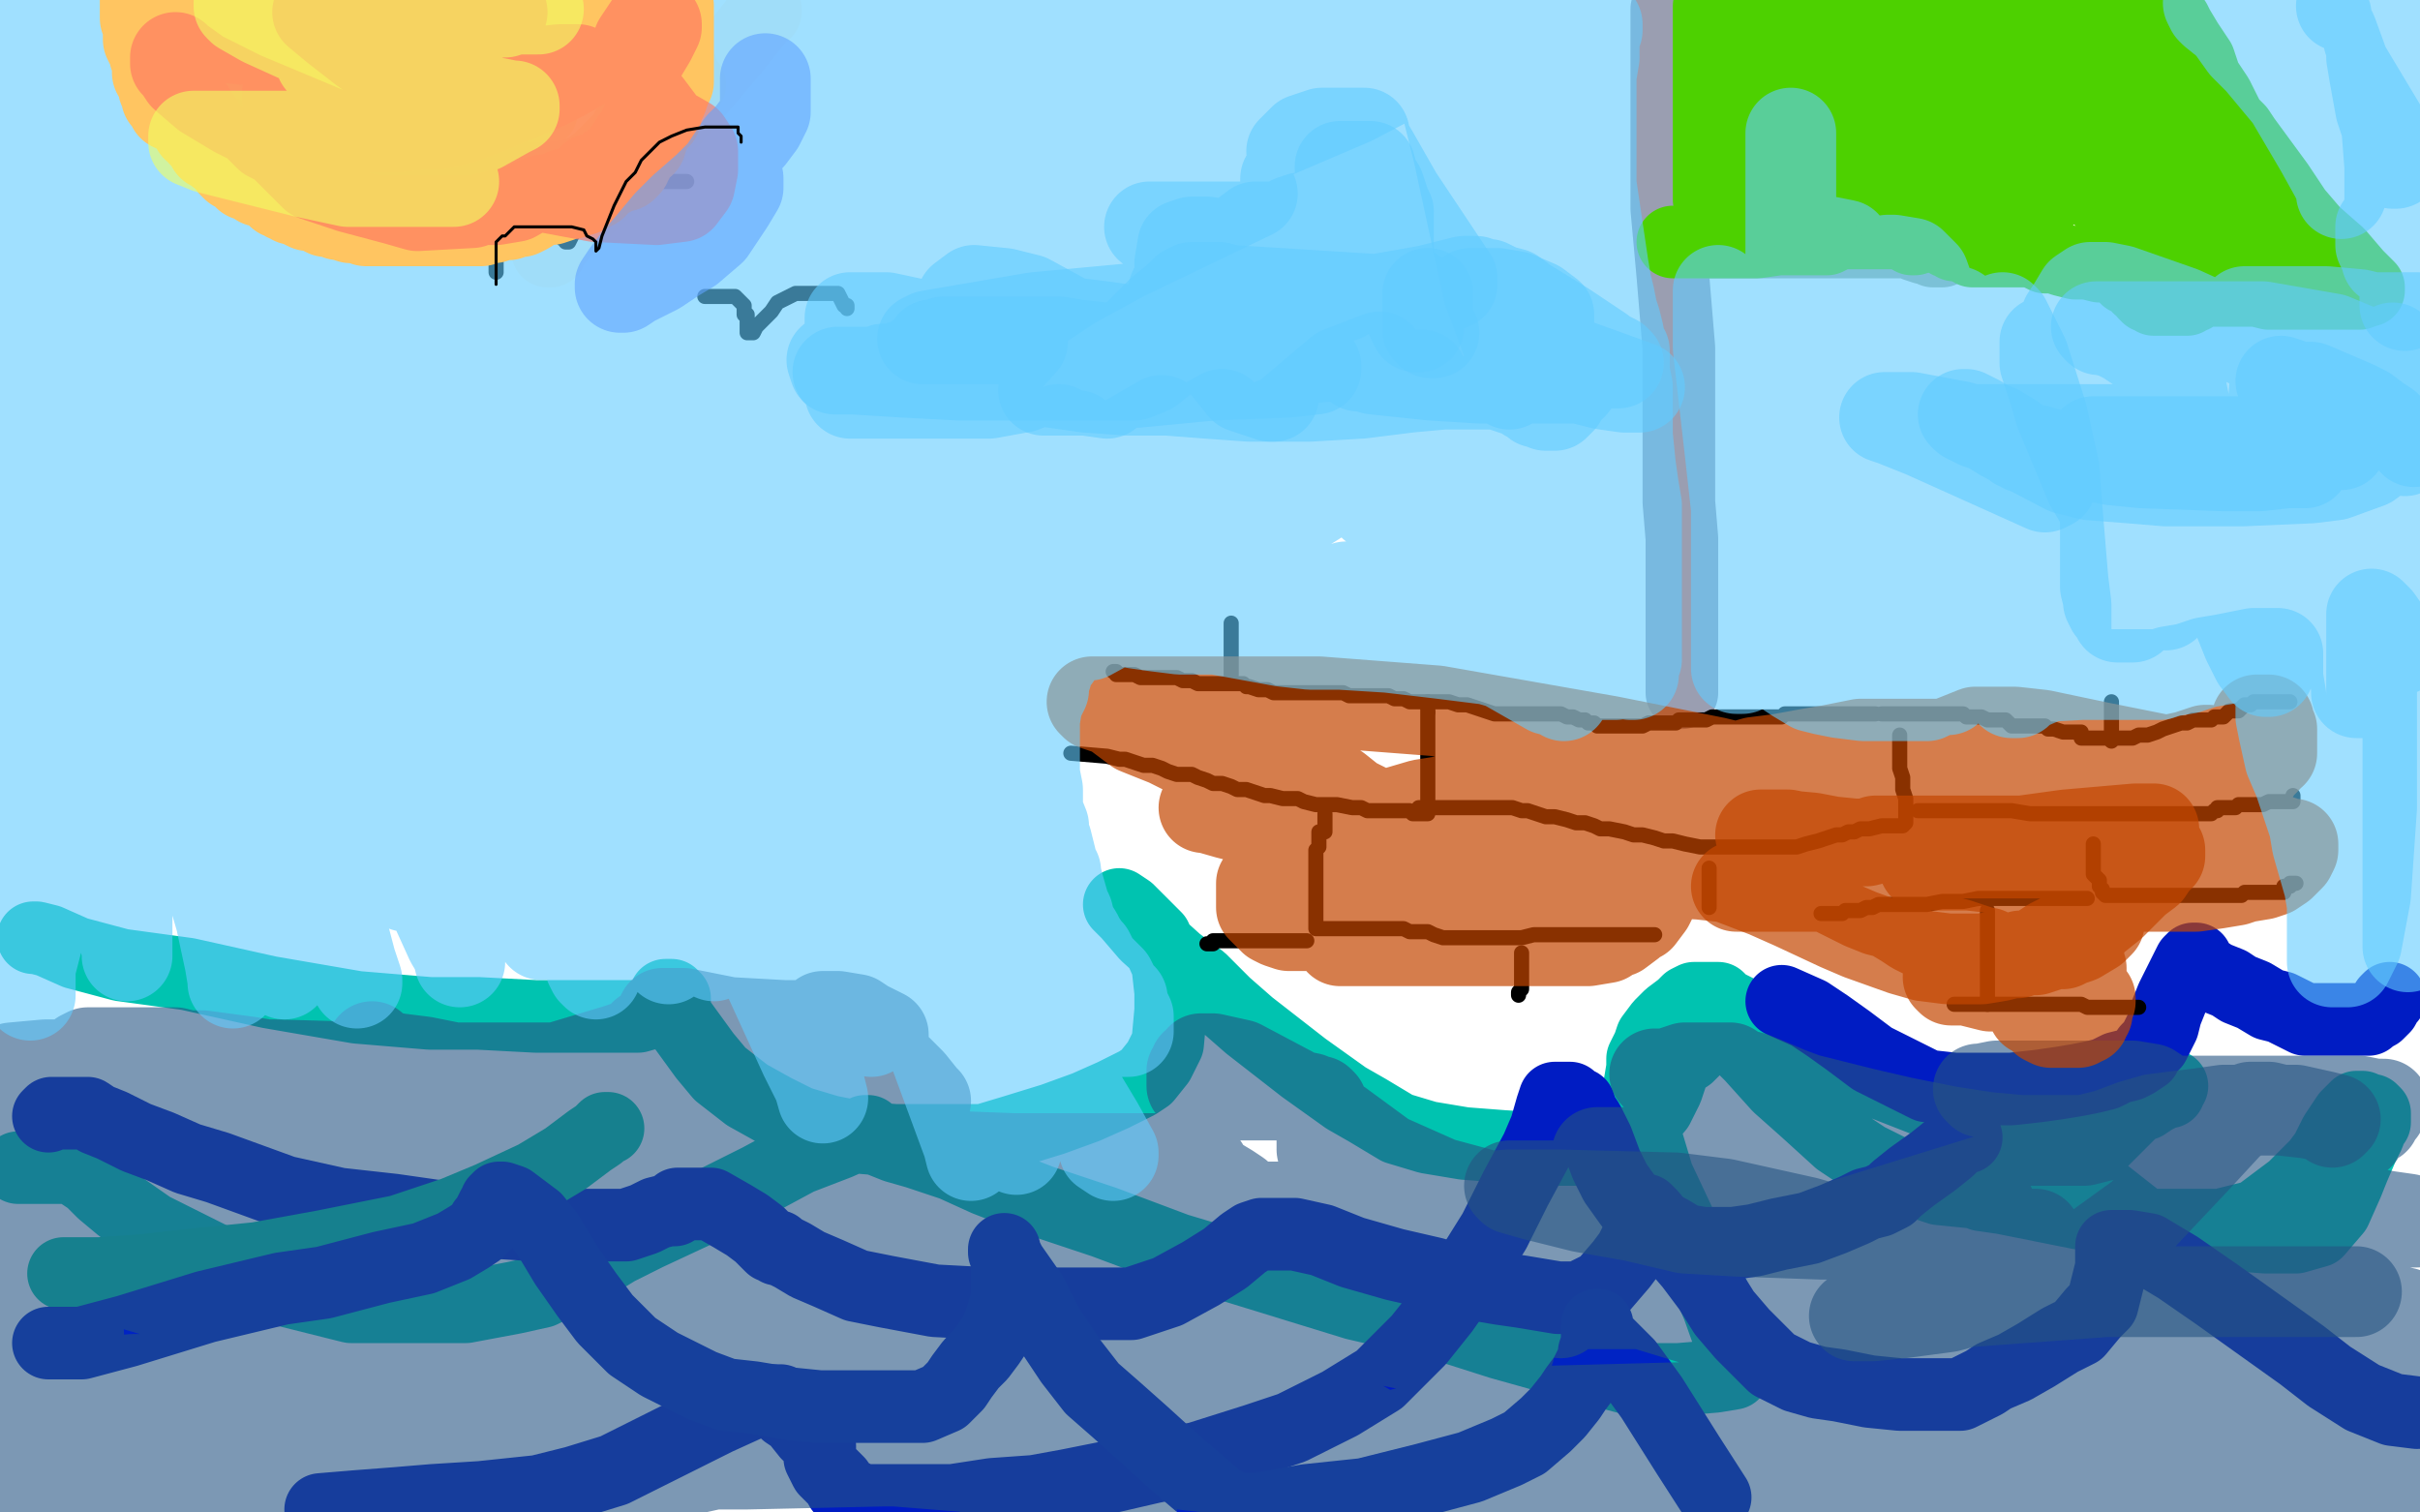
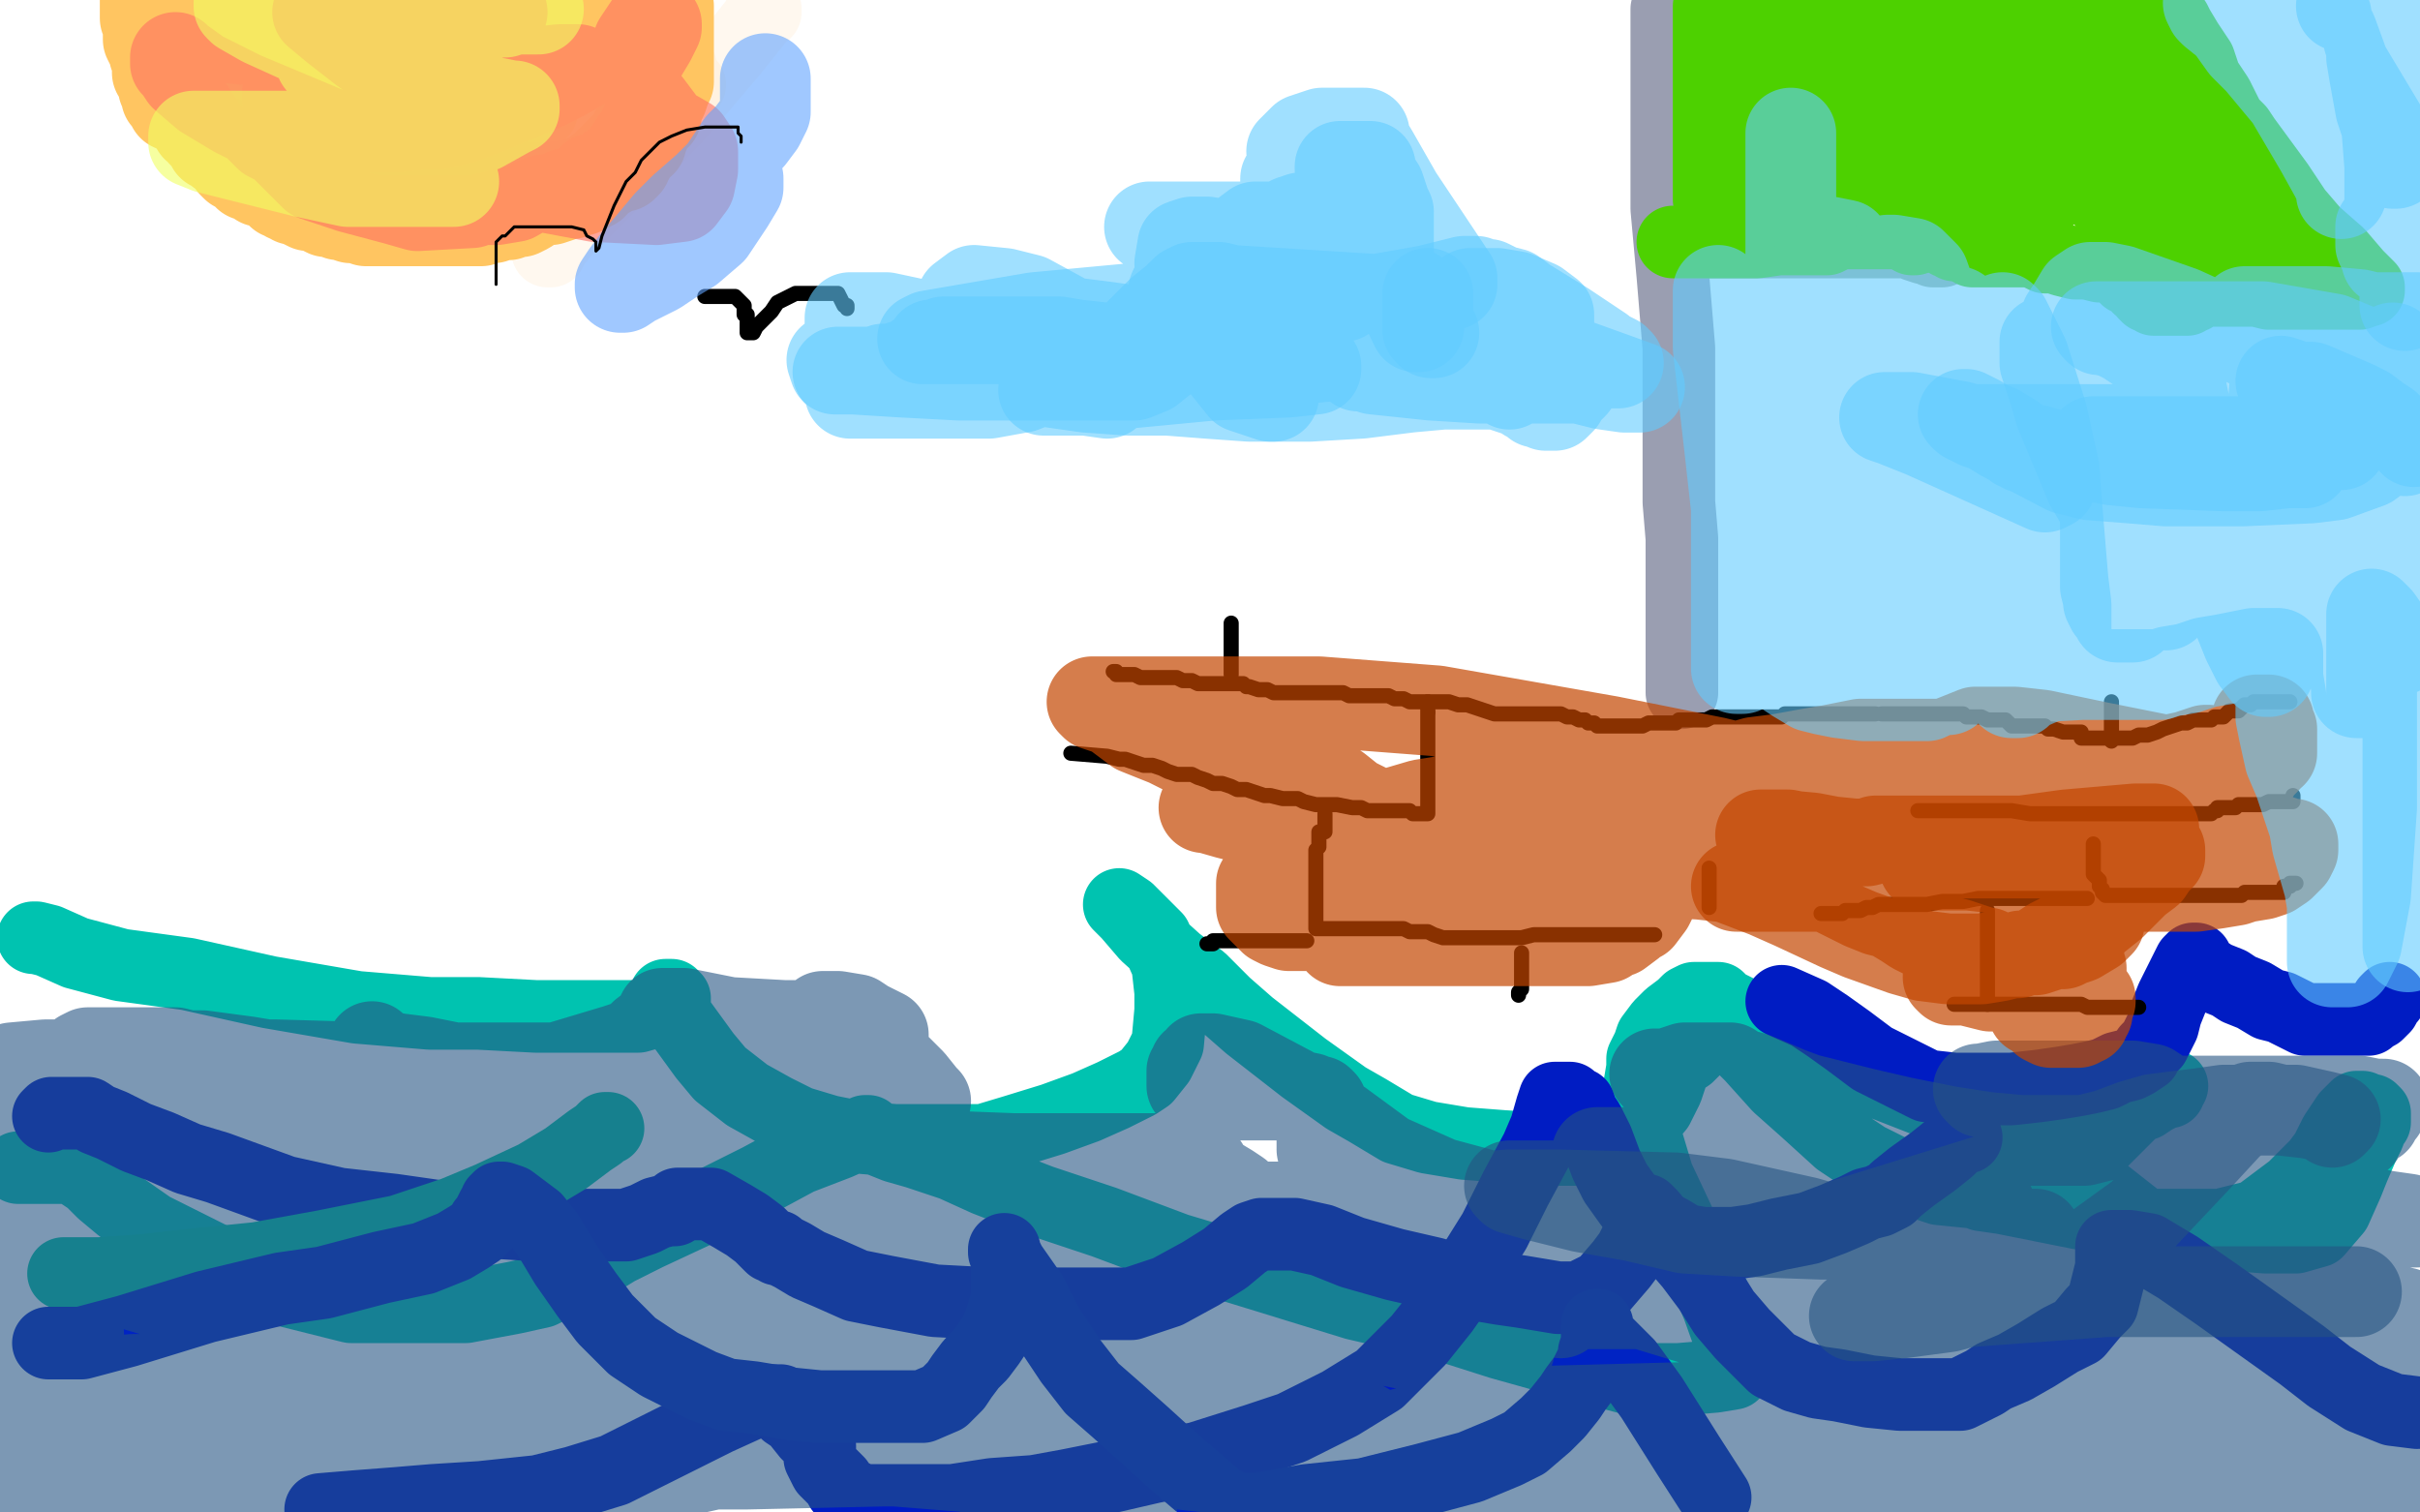
<svg xmlns="http://www.w3.org/2000/svg" width="800" height="500" version="1.1" style="stroke-antialiasing: false">
  <desc>This SVG has been created on https://colorillo.com/</desc>
  <rect x="0" y="0" width="800" height="500" style="fill: rgb(255,255,255); stroke-width:0" />
  <polyline points="11,310 12,310 12,310 16,311 16,311 25,315 25,315 40,319 40,319 62,322 62,322 89,328 89,328 118,333 118,333 142,335 158,335 177,336 189,336 199,336 206,336 211,336 218,334 221,333 223,332 223,331 223,330 222,329 221,329 220,329 221,333 225,338 233,349 238,355 247,362 256,367 264,371 274,374 284,376 296,377 309,377 325,377 335,374 348,370 359,366 368,362 376,358 379,356 383,351 386,345 387,334 387,328 386,319 382,310 378,306 375,303 373,301 370,299 373,302 379,309 389,318 397,324 405,332 413,339 422,346 431,353 445,363 452,367 462,373 472,376 484,378 497,379 514,380 523,380 533,378 542,373 548,366 551,360 553,354 554,351 555,351 558,349 561,346 563,344 564,342 565,341 565,340 566,340 567,340 569,340 573,343 579,349 588,359 597,367 608,377 617,383 629,389 641,393 651,394 663,395 671,394 682,387 686,384 692,380 697,375 700,372 704,368 707,365 709,365 712,363 714,362 716,361 717,361 717,360 718,359 716,359 714,359 708,360 703,364 695,368 684,377 677,383 671,387 665,390 661,392 658,393 656,394 655,394 655,395 662,396 672,398 687,401 705,404 722,407 736,408 749,409 759,409 766,407 772,400 776,391 778,386 781,379 783,375 784,372 785,371 785,369 785,368 784,367 782,367 781,367 781,366 780,366 779,366 778,367 776,369 774,372 772,375 769,381 766,385 758,393 746,402 734,405 723,405 709,405 695,394 680,384 660,374 637,364 614,355 600,350 587,342 578,337 574,334 570,332 568,330 565,330 564,330 563,330 562,330 560,330 558,331 556,333 552,336 549,339 546,343 545,346 543,350 543,353 542,359 542,369 548,389 556,406 563,420 568,432 573,446 573,451 573,454 567,455 555,456 540,456 521,451 496,444 474,437 448,431 409,419 389,413 365,404 344,397 326,390 315,385 303,381 296,379 291,377 288,376 287,375 287,374 286,374 277,378 264,383 251,390 229,401 214,408 204,413 191,421 185,424 179,427 170,429 154,432 136,432 116,432 96,427 76,419 60,411 50,406 40,399 34,394 30,390 27,388 26,386 23,386 15,386 6,386" style="fill: none; stroke: #00c3b0; stroke-width: 24; stroke-linejoin: round; stroke-linecap: round; stroke-antialiasing: false; stroke-antialias: 0; opacity: 1.0" />
  <polyline points="16,369 17,368 17,368 21,368 21,368 23,368 23,368 29,368 29,368 32,370 32,370 37,372 37,372 45,376 45,376 53,379 62,383 72,386 83,390 94,394 112,398 130,400 144,402 162,404 177,405 190,405 199,405 207,405 213,403 217,401 221,400 222,400 223,400 223,399 224,399 224,398 226,398 230,398 235,398 242,402 247,405 251,408 253,410 255,412 256,412 257,412 257,413 258,413 262,415 267,418 274,421 283,425 293,427 309,430 328,431 346,431 359,431 374,431 386,427 397,421 405,416 411,411 414,409 417,408 421,408 428,408 437,410 447,414 461,418 474,421 484,424 496,426 503,427 515,429 522,429 530,425 536,418 539,414 541,410 542,407 543,406 543,404 543,403 543,402 543,400 544,400 546,402 549,406 553,411 559,418 565,426 570,434 576,441 582,447 586,451 594,455 601,457 608,458 618,460 628,461 634,461 641,461 648,461 652,459 656,457 659,455 666,452 673,448 681,443 687,440 692,434 695,431 696,427 697,423 698,419 698,417 698,415 698,413 698,412 699,412 704,412 710,413 720,419 733,428 747,438 761,448 770,455 781,462 791,466 799,467" style="fill: none; stroke: #001cc3; stroke-width: 24; stroke-linejoin: round; stroke-linecap: round; stroke-antialiasing: false; stroke-antialias: 0; opacity: 1.0" />
  <polyline points="790,330 789,331 789,331 788,333 788,333 786,335 786,335 784,336 784,336 783,337 783,337 782,337 782,337 780,337 780,337 777,337 773,337 768,337 762,337 760,336 754,333 750,332 745,329 740,327 737,325 732,323 729,321 728,320 726,319 726,317 725,317 724,318 722,322 720,326 718,330 716,335 715,339 714,341 712,345 710,347 709,349 706,351 704,352 700,353 696,355 692,356 687,357 681,358 674,359 665,360 656,360 646,360 637,359 629,355 619,350 611,344 604,339 598,335 589,331" style="fill: none; stroke: #001cc3; stroke-width: 24; stroke-linejoin: round; stroke-linecap: round; stroke-antialiasing: false; stroke-antialias: 0; opacity: 1.0" />
  <polyline points="650,376 648,376 648,376 644,380 644,380 639,384 639,384 632,389 632,389 627,393 627,393 625,395 625,395 621,397 621,397 617,398 613,400 606,403 598,406 588,408 580,410 573,411 567,411 563,411 557,410 552,407 546,404 539,398 534,391 531,385 528,377 525,371 523,368 522,365 520,364 519,363 517,363 516,363 515,363 514,363 513,366 511,373 508,380 501,393 494,407 484,423 477,433 469,443 456,456 443,464 427,472 415,476 396,482 381,485 368,488 353,491 342,493 328,494 315,496 304,496 296,496 291,496 285,496 281,494 278,492 277,490 273,486 272,484 271,482 271,480 271,478 270,476 267,474 263,469 260,467 258,464 258,463 257,463 256,463 254,463 253,463 248,464 237,469 229,473 215,480 203,486 190,490 178,493 159,495 143,496 131,497 118,498 106,499" style="fill: none; stroke: #001cc3; stroke-width: 24; stroke-linejoin: round; stroke-linecap: round; stroke-antialiasing: false; stroke-antialias: 0; opacity: 1.0" />
  <polyline points="21,421 23,421 23,421 27,421 27,421 33,421 33,421 47,420 47,420 65,418 65,418 85,416 85,416 107,412 107,412 132,407 150,401 162,396 177,389 187,383 191,380 195,377 198,375 199,374 200,373 201,373" style="fill: none; stroke: #00c39f; stroke-width: 24; stroke-linejoin: round; stroke-linecap: round; stroke-antialiasing: false; stroke-antialias: 0; opacity: 1.0" />
  <polyline points="16,444 19,444 19,444 27,444 27,444 42,440 42,440 68,432 68,432 93,426 93,426 107,424 107,424 126,419 126,419 140,416 150,412 155,409 158,407 160,405 160,404 161,403 162,401 163,399 164,398 164,397 165,396 166,396 169,397 173,400 177,403 181,408 187,418 194,428 200,436 209,445 218,451 226,455 232,458 240,461 249,462 261,464 271,465 281,465 290,465 298,465 305,465 312,462 316,458 318,455 321,451 324,448 327,444 329,441 331,436 333,429 333,424 333,421 333,416 332,414 332,413 332,414 334,418 341,428 346,438 354,450 361,459 369,466 378,474 389,484 396,490 403,496 409,499 415,499 432,496 451,494 471,489 486,485 498,480 504,477 511,471 515,467 519,462 521,459 524,455 526,451 527,449 527,447 528,444 528,442 528,440 528,438 528,439 528,441 538,451 546,462 558,481 567,495" style="fill: none; stroke: #0023c3; stroke-width: 24; stroke-linejoin: round; stroke-linecap: round; stroke-antialiasing: false; stroke-antialias: 0; opacity: 1.0" />
  <polyline points="556,229 556,228 556,228 556,226 556,226 556,222 556,222 556,220 556,220 556,214 556,214 556,210 556,210 556,204 556,204 556,199 556,194 556,187 556,178 555,166 555,156 555,146 555,136 555,126 555,115 554,103 553,91 552,80 551,69 551,58 551,46 551,35 551,27 551,19 551,15 551,9 551,3" style="fill: none; stroke: #9a9eb1; stroke-width: 24; stroke-linejoin: round; stroke-linecap: round; stroke-antialiasing: false; stroke-antialias: 0; opacity: 1.0" />
  <polyline points="555,80 558,80 558,80 561,80 561,80 565,80 565,80 568,80 568,80 574,80 574,80 577,80 577,80 582,80 582,80 586,80 589,80 592,80 596,80 600,80 605,80 610,80 616,80 619,80 624,80 626,80 631,80 633,81 636,82 638,82 639,83 640,83 641,83 642,83" style="fill: none; stroke: #a3b19a; stroke-width: 24; stroke-linejoin: round; stroke-linecap: round; stroke-antialiasing: false; stroke-antialias: 0; opacity: 1.0" />
  <polyline points="553,80 554,80 554,80 557,80 557,80 559,80 559,80 563,80 563,80 567,80 567,80 571,80 571,80 577,80 577,80 581,80 588,79 591,79 595,79 600,79 604,79 608,77 611,77 616,77 619,77 622,77 624,77 625,77 627,77 629,77 630,77 632,77 633,77 635,77 636,77 638,77 639,78 641,78 642,79 643,79 644,80 645,80 646,81 647,81 648,81 649,81 650,82 651,82 652,82 652,83 654,83 655,83 657,83 661,83 664,83 667,83 669,83 672,83 674,84 676,85 679,85 682,86 686,87 690,87 694,88 697,88 699,89 701,89 702,90 703,91 703,92 705,92 705,93 706,93 707,94 707,95 709,96 709,97 710,98 712,98 712,99 713,99 714,99 715,99 716,99 717,99 719,99 720,99 721,99 723,99 724,98 725,98 727,96 728,96 729,96 730,96 732,96 733,96 734,96 736,96 739,96 741,96 746,96 750,97 754,97 758,97 762,97 765,97 767,97 768,97 770,97 771,97 772,97 774,97 775,97 776,97 777,97 778,97 779,97 780,97 781,96 782,96 783,96 783,95 782,94 779,91 773,84 765,77 759,70 753,61 742,46 740,43 737,40 735,36 733,32 729,26 727,20 723,14 720,9 719,7 716,3 713,0" style="fill: none; stroke: #4dd100; stroke-width: 24; stroke-linejoin: round; stroke-linecap: round; stroke-antialiasing: false; stroke-antialias: 0; opacity: 1.0" />
  <polyline points="565,66 565,64 565,64 565,58 565,58 565,52 565,52 565,48 565,48 565,42 565,42 565,35 565,35 565,32 565,32 565,26 565,20 565,16 565,13 565,10 565,8 565,6 565,5 565,4 565,3 565,2 565,3 565,7 566,12 567,19 569,25 572,32 574,38 577,45 579,52 580,57 581,62 582,66 583,68 583,70 583,69 583,67 583,64 583,59 583,53 583,45 581,38 580,31 580,25 580,17 580,13 580,10 580,7 580,5 580,4 580,3 580,4 580,5 579,8 579,10 579,12 579,17 579,23 579,27 579,32 579,36 579,38 579,40 579,42 579,44 579,46 582,50 586,55 588,58 592,62 594,64 595,64 595,66 596,66 597,66 597,64 597,59 599,51 600,43 600,32 600,26 600,19 600,16 600,13 600,11 599,10 599,9 599,8 599,9 599,13 601,18 604,25 606,31 610,39 614,48 619,58 623,67 626,72 628,75 630,77 631,78 632,79 633,79 633,78 633,74 633,68 633,59 633,49 631,41 629,32 627,24 626,19 625,13 624,9 624,6 623,5 623,7 627,13 630,19 632,28 635,37 638,44 642,51 645,57 647,63 649,68 650,74 652,77 652,78 653,79 653,80 655,80 656,80 656,79 656,77 656,75 656,72 656,68 656,62 655,56 653,49 652,42 650,35 650,28 648,23 647,17 646,13 646,10 645,9 645,8 645,7 645,6 645,5 645,4 646,4 646,2 647,2 651,4 655,12 662,23 666,33 670,43 673,51 675,56 677,60 678,63 678,64 678,65 678,63 678,60 678,55 675,46 674,38 673,29 673,22 672,13 672,8 672,2" style="fill: none; stroke: #4dd100; stroke-width: 24; stroke-linejoin: round; stroke-linecap: round; stroke-antialiasing: false; stroke-antialias: 0; opacity: 1.0" />
  <polyline points="695,14 695,15 695,15 695,19 695,19 695,24 695,24 695,29 695,29 695,35 695,35 695,38 695,38 695,43 695,43 695,49 695,53 695,57 695,61 695,63 695,64 695,65 695,66 696,67 696,68 695,65 691,61 688,55 685,47 684,41 683,34 682,27 682,24 682,20 682,18 682,15 682,12 682,10 682,9 682,7 682,5 683,4 684,2 686,1 687,0 688,0" style="fill: none; stroke: #4dd100; stroke-width: 24; stroke-linejoin: round; stroke-linecap: round; stroke-antialiasing: false; stroke-antialias: 0; opacity: 1.0" />
  <polyline points="710,29 710,30 710,30 710,33 710,33 710,37 710,37 710,42 710,42 710,46 710,46 710,52 710,52 711,57 711,57 712,61 713,66 713,70 714,71 715,72 715,73 715,74 714,74 712,74 710,74 708,74 705,72 704,72 704,71 705,71 708,72 713,74 719,77 722,79 726,81 729,83 732,84 733,84 734,84 735,84 737,84 738,84 739,85 740,85 741,85 742,85 743,85 744,85 745,85 746,85 747,85 747,83 748,83 749,83 750,83 750,82 751,81 751,80 749,76 746,73 742,69 740,65 737,62 735,60 732,57 730,56 728,54 726,53 725,52 723,51 722,51 720,51 719,51 718,51 717,50 717,49 716,48 716,47 715,45 714,42 713,40 713,37 712,35 712,33 712,30 711,28 711,26 710,23 710,21 708,17 707,15 705,12 705,10 704,9 702,7 701,6 700,4 699,3 698,1 697,0" style="fill: none; stroke: #4dd100; stroke-width: 24; stroke-linejoin: round; stroke-linecap: round; stroke-antialiasing: false; stroke-antialias: 0; opacity: 1.0" />
  <polyline points="611,6 610,6 610,6 609,6" style="fill: none; stroke: #4dd100; stroke-width: 24; stroke-linejoin: round; stroke-linecap: round; stroke-antialiasing: false; stroke-antialias: 0; opacity: 1.0" />
  <polyline points="61,6 60,6 60,6 60,7 60,9 60,11 60,13 60,16 60,20 62,26 65,31 68,35 72,39 76,42 81,44 86,46 91,48 98,50 103,52 109,53 115,54 121,54 128,54 135,54 140,54 147,54 152,51 155,48 158,44 160,37 162,31 163,23 163,16 163,10 163,5" style="fill: none; stroke: #fff861; stroke-width: 24; stroke-linejoin: round; stroke-linecap: round; stroke-antialiasing: false; stroke-antialias: 0; opacity: 1.0" />
  <polyline points="67,15 70,14 70,14 76,14 76,14 83,14 83,14 89,14 89,14 92,16 92,16 95,17 95,17 96,18 96,18 97,19 98,20 99,21 101,23 103,25 106,27 109,28 111,30 112,31 114,33 115,34 116,35 117,36 117,37 116,37 112,37 106,37 98,35 90,32 84,29 80,26 76,23 74,21 72,19 70,19 70,18 71,18 74,18 79,19 84,21 90,24 98,29 108,35 116,41 122,44 129,48 132,50 135,51 136,51 137,51 138,51 139,51 140,51 141,50 141,49 141,47 142,45 143,42 143,39 143,37 143,34 143,30 140,26 135,20 128,15 120,11 113,8 109,6 104,5 102,5 100,5 99,5 98,5 98,8 103,15 111,25 119,33 129,43 139,48 145,51 150,52 152,53 154,53 154,52 149,48 143,43 138,38 132,34 124,30 116,26 110,23 106,21 103,20 102,19 104,18 108,17 110,15 115,13 119,11 124,10 127,10 132,10 135,10 136,10 137,10 138,10 139,10 140,10 141,10 143,10 144,10 145,10 147,10 148,10 149,10 150,10 151,10 152,10 152,9 152,7 150,6 148,4 146,3 144,2 142,2 138,2 134,2 131,2 127,2 124,2 122,2 120,2 118,2 116,2 115,2 113,2 111,2 108,2 106,2 102,2 99,2 96,2 93,2 90,1 88,1 85,1 83,1 80,1 78,1 76,1 75,1 73,1 72,0 71,0 70,0 69,0 68,0 67,0 66,0 65,0" style="fill: none; stroke: #fff861; stroke-width: 24; stroke-linejoin: round; stroke-linecap: round; stroke-antialiasing: false; stroke-antialias: 0; opacity: 1.0" />
  <polyline points="62,1 62,2 62,2 62,3 62,3 62,4 62,4 62,6 62,6 62,7 62,7 62,9 62,9 62,10 63,11 64,12 65,13 66,14 66,15 68,15 69,16 70,18 71,19 73,21 74,23 76,25 77,26 78,28 80,29 82,31 84,32 85,33 87,33 88,33 90,35 92,36 94,37 96,38 97,38 99,40 101,41 102,41 103,41 105,41 107,41 108,41 108,43 110,43 111,44 113,44 114,45 115,45 117,46 118,47 119,47 120,47 121,47 121,48 122,48 123,48 125,48 126,49 127,49 128,49 130,49 132,49 136,49 139,49 142,50 144,51 146,51 148,52 149,52 151,52 152,52 153,52 154,52 155,52 156,52 157,52 158,52 159,52 160,52 161,52 162,52 162,50 163,50 163,49 164,49 165,48 166,47 167,46 168,46 168,44 169,43 170,42 171,41 172,40 173,40 173,38 174,37 174,36 175,36 175,35 175,34 176,33 177,33 177,31 177,30 178,30 178,28 178,27 178,26 178,25 180,25 180,24 180,23 180,22 180,21 180,20 180,19 180,18 180,17 180,16 180,15 180,14 180,13 180,12 180,10 180,9 180,8 180,7 180,6 180,5 179,5 179,3 179,2 179,1 179,0" style="fill: none; stroke: #fff861; stroke-width: 24; stroke-linejoin: round; stroke-linecap: round; stroke-antialiasing: false; stroke-antialias: 0; opacity: 1.0" />
  <polyline points="59,15 60,15 60,15 62,16 62,16 63,16 63,16 66,18 66,18 68,18 68,18 74,20 74,20 79,21 79,21 85,21 91,21 96,23 101,24 107,24 113,25 120,25 126,25 133,25 140,22 147,18 154,13 158,11 162,8 164,7 165,6 166,5 166,2" style="fill: none; stroke: #ffd261; stroke-width: 24; stroke-linejoin: round; stroke-linecap: round; stroke-antialiasing: false; stroke-antialias: 0; opacity: 1.0" />
  <polyline points="119,42 121,42 121,42 122,42 122,42 124,42 124,42 125,42 125,42 127,42 127,42 128,42 128,42 129,42 129,42 130,42 131,42 132,42 132,40 132,39 134,37 134,36 134,34 135,34 137,34 139,34 140,37 142,40 144,42 145,44 147,45 149,46 151,47 153,47 155,47 158,47 160,45 162,42 164,37 165,33 165,29 165,25 165,21 165,17 165,15 165,13 166,11 166,7 168,4 170,2 171,0" style="fill: none; stroke: #ffd261; stroke-width: 24; stroke-linejoin: round; stroke-linecap: round; stroke-antialiasing: false; stroke-antialias: 0; opacity: 1.0" />
  <polyline points="178,21 179,20 179,20 179,21 179,21 179,22 179,22 179,26 179,30 179,33 179,35 179,37 177,39 176,41 173,43 170,45 169,46 167,47 163,49 161,49 159,50 156,50 154,50 152,50 149,50 145,50 142,51 140,51 138,51 136,51 134,51 132,51 130,51 127,51 125,51 122,51 120,51 118,51 116,51 114,51 112,51 111,51 108,51 106,50 104,50 102,50 101,49 99,48 99,46 97,45 96,45 95,44 94,43 93,42 92,42 92,40 89,38 86,36" style="fill: none; stroke: #ffd261; stroke-width: 24; stroke-linejoin: round; stroke-linecap: round; stroke-antialiasing: false; stroke-antialias: 0; opacity: 1.0" />
  <polyline points="53,11 53,13 53,13 53,15 53,15 53,17 53,17 53,20 53,20 53,23 53,23 55,27 55,27 57,31 57,31 59,34 61,36 62,37 63,38 65,40 68,42 71,43 75,44 80,46 84,48 90,50 95,51 101,52 107,53 114,54 120,56 127,57 134,57 141,58 148,58 153,59 160,59 166,59 171,59 177,59 181,59 189,58 194,56 198,53 202,49 206,45 209,39 213,34 216,29 218,24 219,21 219,18 220,15 220,13 217,8 215,4 214,1" style="fill: none; stroke: #ffba61; stroke-width: 24; stroke-linejoin: round; stroke-linecap: round; stroke-antialiasing: false; stroke-antialias: 0; opacity: 1.0" />
  <polyline points="210,46 209,45 206,49 199,58 192,67 184,79 182,83 181,83 182,82 187,76 208,55 225,37 242,17 250,7 251,5 253,4 253,3 252,3" style="fill: none; stroke: #ffba61; stroke-width: 24; stroke-linejoin: round; stroke-linecap: round; stroke-antialiasing: false; stroke-antialias: 0; opacity: 0.1" />
  <polyline points="228,28 227,28 227,28 226,28 226,28 225,28 225,28 224,28 222,28 221,28 218,28 214,28 211,28 210,28 209,28 206,27 205,27 204,26 203,26 202,26 201,26 201,24 199,24 199,22 200,22 200,22 201,22 201,22 202,22 202,22 203,22 203,22 205,22 205,22 208,22 208,22 211,22 214,22 218,22 220,22 222,22 223,22 224,22 225,22" style="fill: none; stroke: #ffba61; stroke-width: 24; stroke-linejoin: round; stroke-linecap: round; stroke-antialiasing: false; stroke-antialias: 0; opacity: 0.1" />
  <polyline points="210,24 207,26 207,26 203,29 203,29 199,33 199,33 197,35 194,35 193,35 188,35 186,35 182,35 180,35 179,35 180,33 188,29 192,25 208,13 217,3 208,1 203,6 195,14 189,18 180,25 176,28 172,29 166,31 163,33 162,33 164,32 168,30 172,27 180,24 186,22 187,21 187,20 185,19 179,17 173,16 149,15 140,15 133,15 129,15 126,15 121,15 119,15 116,15 112,15 111,15 112,15 114,15 121,14 131,13 142,12 148,11 155,11 161,11 168,11 178,10 182,10 184,10 185,10 186,10 183,10 177,10 163,11 137,19 129,20 124,22 120,22 112,22 107,22 105,22 103,22 101,22 99,22 97,22 96,22 93,20 91,20 90,20 88,19 87,19 85,18 81,16 78,15 75,14 72,13 69,12 68,12 66,11 65,9 64,9 63,8 62,8 61,7 60,6 60,5 59,5 59,4" style="fill: none; stroke: #ffba61; stroke-width: 24; stroke-linejoin: round; stroke-linecap: round; stroke-antialiasing: false; stroke-antialias: 0; opacity: 0.6" />
  <polyline points="172,33 171,33 171,33 169,33 169,33 157,33 157,33 139,33 139,33 121,33 105,33 94,31 90,29 87,25 86,23 87,23 89,23 93,24 98,27 106,30 114,35 124,38 146,46 154,48 162,50 169,51 182,51 193,50 200,45 204,40 206,33 207,30 207,27 207,25 205,22 204,19 201,12 200,4 200,1 201,1 201,3 201,5 202,15 200,27 191,42 181,52 171,58 153,63 147,63 140,63 135,63 130,62 123,60 119,59 112,57 105,54 102,52 99,49 96,45 94,43 92,41 90,39 88,37 85,35 81,33 77,29 73,27 70,22 66,19 62,14 58,9 57,8 56,5 54,0" style="fill: none; stroke: #ff616f; stroke-width: 24; stroke-linejoin: round; stroke-linecap: round; stroke-antialiasing: false; stroke-antialias: 0; opacity: 0.6" />
  <polyline points="210,8 210,10 210,10 208,16 208,16 206,21 206,21 204,29 204,29 203,34 198,39 191,46 178,51 165,52 151,52 138,52 122,50 118,50 111,50 105,49 95,48 88,45 83,43 80,40 79,38 77,37" style="fill: none; stroke: #f7ff61; stroke-width: 30; stroke-linejoin: round; stroke-linecap: round; stroke-antialiasing: false; stroke-antialias: 0; opacity: 0.6" />
-   <polyline points="164,90 164,89 164,89 164,88 164,88 164,86 164,86 164,85 164,85 164,84 164,84 164,83 164,82 164,81 164,80 165,80 166,79 167,78 168,78 169,77 170,76 171,76 172,75 173,75 175,74 176,74 177,74 177,73 179,73 180,73 181,73 182,73 183,73 184,73 184,75 184,76 185,77 186,78 186,79 187,79 187,80 188,80 189,78 190,76 191,74 192,72 193,70 195,68 197,66 198,65 200,63 202,62 204,60 206,60 209,60 213,60 216,60 219,60 221,60 223,60 225,60 226,60 227,60" style="fill: none; stroke: #000000; stroke-width: 5; stroke-linejoin: round; stroke-linecap: round; stroke-antialiasing: false; stroke-antialias: 0; opacity: 1.0" />
  <polyline points="233,98 234,98 234,98 236,98 236,98 237,98 237,98 238,98 238,98 239,98 239,98 240,98 240,98 241,98 243,98 245,100 246,101 246,102 246,104 247,104 247,105 247,106 247,107 247,108 247,109 247,110 249,110 250,108 253,105 255,103 257,100 261,98 263,97 266,97 270,97 272,97 274,97 275,97 276,97 277,97 279,101 280,101 280,102" style="fill: none; stroke: #000000; stroke-width: 5; stroke-linejoin: round; stroke-linecap: round; stroke-antialiasing: false; stroke-antialias: 0; opacity: 1.0" />
  <polyline points="354,249 366,250 366,250 370,251 370,251 372,251 372,251 375,252 375,252 378,253 378,253 381,253 381,253 384,254 384,254 386,255 389,256 391,256 394,256 396,257 399,258 401,259 404,259 407,260 409,261 412,261 415,262 418,263 420,263 424,264 426,264 429,264 431,265 435,266 439,266 442,266 447,267 450,267 452,268 453,268 455,268 456,268 457,268 459,268 460,268 461,268 463,268 464,268 465,268 466,268 467,269 469,269 470,269 471,269 472,269 472,268 472,267 472,266 472,264 472,262 472,260 472,257 472,256 472,255 472,253 472,252 472,251 472,250 472,249 472,248 472,247 472,246 472,245 472,244 472,243 472,242 472,241 472,240 472,239 472,238 472,237 472,236 472,235 472,234 472,233 472,232" style="fill: none; stroke: #000000; stroke-width: 5; stroke-linejoin: round; stroke-linecap: round; stroke-antialiasing: false; stroke-antialias: 0; opacity: 1.0" />
  <circle cx="472.5" cy="235.5" r="2" style="fill: #000000; stroke-antialiasing: false; stroke-antialias: 0; opacity: 1.0" />
-   <polyline points="469,267 471,267 471,267 473,267 473,267 475,267 475,267 477,267 477,267 479,267 479,267 480,267 480,267 481,267 481,267 482,267 484,267 486,267 488,267 490,267 492,267 494,267 496,267 498,267 500,267 503,268 505,268 508,269 511,270 514,270 518,271 521,272 524,272 527,273 529,274 532,274 537,275 540,276 543,276 547,277 550,278 553,278 557,279 562,280 566,280 570,280 574,280 578,280 581,280 583,280 587,280 590,280 594,280 597,279 601,278 604,277 607,276 609,276 611,275 613,275 615,274 616,274 618,274 622,273 624,273 626,273 627,273 629,273 630,272 630,271 630,270 630,268 630,267 630,266 630,264 629,261 629,259 629,257 628,254 628,251 628,250 628,249 628,248 628,247 628,246 628,245 628,244 628,243" style="fill: none; stroke: #000000; stroke-width: 5; stroke-linejoin: round; stroke-linecap: round; stroke-antialiasing: false; stroke-antialias: 0; opacity: 1.0" />
  <polyline points="634,268 635,268 635,268 639,268 639,268 643,268 643,268 651,268 651,268 660,268 660,268 665,268 665,268 671,269 671,269 675,269 680,269 685,269 688,269 693,269 697,269 700,269 702,269 704,269 706,269 708,269 710,269 712,269 713,269 714,269 715,269 716,269 718,269 720,269 721,269 722,269 723,269 724,269 725,269 726,269 727,269 728,269 729,269 730,269 731,269 732,268 733,268 733,267 737,267 738,267 739,267 740,266 741,266 742,266 743,266 744,266 748,266 750,265 752,265 754,265 755,265 757,265 758,265 758,264 758,263" style="fill: none; stroke: #000000; stroke-width: 5; stroke-linejoin: round; stroke-linecap: round; stroke-antialiasing: false; stroke-antialias: 0; opacity: 1.0" />
  <polyline points="692,279 692,281 692,281 692,282 692,282 692,284 692,284 692,285 692,285 692,287 692,287 692,288 692,288 692,289 692,289 693,290 694,291 694,293 695,294 695,295 696,296 697,296 698,296 699,296 700,296 701,296 703,296 705,296 707,296 709,296 712,296 714,296 718,296 721,296 725,296 727,296 730,296 732,296 734,296 738,296 739,296 741,296 742,295 744,295 745,295 746,295 748,295 749,295 750,295 751,295 752,295 753,295 754,295 755,295 755,293 757,293 758,292 759,292 757,292" style="fill: none; stroke: #000000; stroke-width: 5; stroke-linejoin: round; stroke-linecap: round; stroke-antialiasing: false; stroke-antialias: 0; opacity: 1.0" />
  <polyline points="690,297 688,297 688,297 684,297 684,297 678,297 678,297 670,297 670,297 662,297 662,297 654,297 654,297 649,298 649,298 642,298 637,299 634,299 632,299 630,299 629,299 628,299 626,299 624,299 623,299 622,299 621,299 619,300 617,300 615,301 613,301 612,301 611,301 610,301 609,302 608,302 607,302 606,302 605,302 604,302 603,302 602,302" style="fill: none; stroke: #000000; stroke-width: 5; stroke-linejoin: round; stroke-linecap: round; stroke-antialiasing: false; stroke-antialias: 0; opacity: 1.0" />
  <polyline points="565,287 565,288 565,288 565,290 565,290 565,292 565,292 565,293 565,294 565,295 565,296 565,297 565,298 565,299 565,300" style="fill: none; stroke: #000000; stroke-width: 5; stroke-linejoin: round; stroke-linecap: round; stroke-antialiasing: false; stroke-antialias: 0; opacity: 1.0" />
  <polyline points="547,309 546,309 546,309 544,309 544,309 542,309 542,309 540,309 540,309 537,309 537,309 535,309 535,309 532,309 532,309 530,309 527,309 525,309 523,309 521,309 519,309 518,309 516,309 514,309 512,309 509,309 507,309 503,310 501,310 498,310 495,310 492,310 490,310 487,310 485,310 483,310 480,310 477,310 474,309 472,308 470,308 468,308 466,308 464,307 462,307 460,307 458,307 456,307 454,307 452,307 450,307 448,307 447,307 446,307 445,307 443,307 442,307 441,307 440,307 439,307 438,307 437,307 436,307 435,307 435,306 435,305 435,303 435,302 435,300 435,299 435,297 435,295 435,293 435,291 435,289 435,286 435,285 435,283 435,282 435,281 436,280 436,279 436,277 436,276 436,275 438,275 438,274 438,273 438,272 438,271 438,270 438,269" style="fill: none; stroke: #000000; stroke-width: 5; stroke-linejoin: round; stroke-linecap: round; stroke-antialiasing: false; stroke-antialias: 0; opacity: 1.0" />
  <polyline points="432,311 431,311 431,311 429,311 429,311 428,311 428,311 427,311 427,311 426,311 426,311 424,311 424,311 423,311 421,311 420,311 418,311 417,311 416,311 415,311 413,311 412,311 411,311 409,311 408,311 407,311 406,311 404,311 403,311 402,311 401,311 401,312 399,312" style="fill: none; stroke: #000000; stroke-width: 5; stroke-linejoin: round; stroke-linecap: round; stroke-antialiasing: false; stroke-antialias: 0; opacity: 1.0" />
  <polyline points="503,315 503,316 503,316 503,317 503,317 503,318 503,318 503,319 503,319 503,320 503,321 503,322 503,323 503,324 503,325 503,326 503,327 502,328 502,329" style="fill: none; stroke: #000000; stroke-width: 5; stroke-linejoin: round; stroke-linecap: round; stroke-antialiasing: false; stroke-antialias: 0; opacity: 1.0" />
  <polyline points="657,301 657,303 657,303 657,305 657,305 657,308 657,308 657,309 657,309 657,311 657,311 657,312 657,312 657,313 657,313 657,314 657,315 657,316 657,318 657,319 657,320 657,321 657,322 657,323 657,324 657,325 657,326 657,327 657,328 657,329 657,330 657,331 657,332" style="fill: none; stroke: #000000; stroke-width: 5; stroke-linejoin: round; stroke-linecap: round; stroke-antialiasing: false; stroke-antialias: 0; opacity: 1.0" />
  <polyline points="646,332 647,332 647,332 648,332 648,332 649,332 649,332 650,332 650,332 651,332 651,332 653,332 653,332 654,332 654,332 656,332 658,332 659,332 660,332 661,332 663,332 665,332 667,332 669,332 671,332 673,332 676,332 677,332 680,332 682,332 684,332 685,332 687,332 688,332 690,333 691,333 693,333 695,333 696,333 697,333 698,333 699,333 700,333 701,333 702,333 703,333 704,333 705,333 706,333 707,333" style="fill: none; stroke: #000000; stroke-width: 5; stroke-linejoin: round; stroke-linecap: round; stroke-antialiasing: false; stroke-antialias: 0; opacity: 1.0" />
  <polyline points="622,236 623,236 623,236 626,236 626,236 629,236 629,236 633,236 633,236 634,236 634,236 636,236 636,236 638,236 638,236 639,236 641,236 642,236 644,236 646,236 647,236 649,236 650,237 651,237 655,237 657,238 659,238 661,238 663,238 665,240 667,240 671,240 674,240 675,240 676,240 677,241 679,241 682,242 684,242 686,242 687,242 688,242 688,244 690,244 691,244 692,244 693,244 694,244 696,244 697,244 700,244 702,244 705,244 707,243 710,243 713,242 715,241 718,240 721,239 723,239 725,238 727,238 729,238 730,238 731,238 732,237 733,237 734,237 735,237 737,235 738,235 739,235 740,235 742,233 744,233 745,232 746,232 747,232 748,232 749,232 750,232 751,232 752,232 753,232 754,232 755,232 756,232 757,232 755,232 753,232" style="fill: none; stroke: #000000; stroke-width: 5; stroke-linejoin: round; stroke-linecap: round; stroke-antialiasing: false; stroke-antialias: 0; opacity: 1.0" />
  <polyline points="698,245 698,244 698,244 698,243 698,243 698,242 698,242 698,241 698,241 698,240 698,240 698,239 698,239 698,238 698,237 698,236 698,235 698,234 698,233 698,232" style="fill: none; stroke: #000000; stroke-width: 5; stroke-linejoin: round; stroke-linecap: round; stroke-antialiasing: false; stroke-antialias: 0; opacity: 1.0" />
  <polyline points="620,236 619,236 619,236 618,236 618,236 617,236 617,236 616,236 616,236 615,236 615,236 614,236 613,236 612,236 611,236 610,236 609,236 608,236 607,236 606,236 605,236 604,236 603,236 602,236 601,236 600,236 599,236 598,236 596,236 595,236 594,236 593,236 592,236 590,236 589,237 588,237 587,237 586,237 584,237 583,237 582,237 581,237 580,237 579,237 578,237 577,237 575,237 574,237 573,237 571,237 570,237 569,237 568,237 566,237 564,238 563,238 562,238 560,238 559,238 558,238 557,238 556,238 555,238 554,239 553,239 552,239 551,239 549,239 548,239 546,239 545,239 543,240 541,240 539,240 538,240 536,240 534,240 533,240 532,240 530,240 529,240 528,240 527,239 525,239 524,238 523,238 522,238 520,237 518,237 516,236 514,236 513,236 512,236 511,236 510,236 509,236 508,236 506,236 505,236 504,236 503,236 501,236 500,236 498,236 496,236 494,236 491,235 488,234 485,233 482,233 479,232 477,232 473,232 470,232 466,232 464,231 461,231 459,230 457,230 455,230 454,230 452,230 450,230 448,230 446,230 444,229 442,229 440,229 437,229 435,229 432,229 430,229 428,229 425,229 421,229 419,228 416,228 413,227 412,227 411,226 410,226 409,226 407,226 406,226 405,226 404,226 402,226 400,226 398,226 396,226 394,225 391,225 389,224 387,224 385,224 382,224 380,224 377,224 375,223 373,223 372,223 371,223 370,223 369,223 369,222 368,222" style="fill: none; stroke: #000000; stroke-width: 5; stroke-linejoin: round; stroke-linecap: round; stroke-antialiasing: false; stroke-antialias: 0; opacity: 1.0" />
  <polyline points="407,223 407,222 407,222 407,220 407,220 407,219 407,219 407,218 407,218 407,217 407,216 407,215 407,214 407,213 407,212 407,211 407,210 407,209 407,208 407,207 407,206" style="fill: none; stroke: #000000; stroke-width: 5; stroke-linejoin: round; stroke-linecap: round; stroke-antialiasing: false; stroke-antialias: 0; opacity: 1.0" />
  <polyline points="743,486 747,487 747,487 749,487 749,487 750,487 750,487 746,487 746,487 732,487 710,487 637,487 595,487 574,486 565,486 562,486 565,486 578,485 631,484 700,484 755,487 796,488 747,488 719,487 685,483 668,480 655,478 649,478 648,478 648,476 667,468 719,460 764,460 788,460 795,460 799,460 796,460 787,461 771,461 729,461 679,463 640,464 616,465 600,466 590,466 583,466 582,466 581,466 584,465 616,458 676,453 726,452 759,452 773,450 781,449 785,447 786,447 784,446 773,443 756,440 728,438 696,437 660,437 611,437 595,437 584,437 577,436 576,435 575,435 574,435 574,433 583,431 603,428 645,426 677,426 753,429 772,432 793,435 795,434 782,431 715,420 670,418 635,416 622,414 616,412 615,412 615,409 615,408 631,402 675,397 731,396 768,398 789,402 796,403 798,404 799,404 796,404 784,404 765,403 720,400 689,398 669,394 666,393 664,392 663,391 662,390 662,389 667,383 676,378 690,372 704,369 733,367 742,367 749,367 753,368 758,370 759,370 760,371 761,371 762,371 763,373 764,373 764,374 767,374 769,374 771,375 774,375 776,375 777,375 778,375 779,375 780,375 780,373 781,371 783,371 785,370 785,368 786,367 787,367 788,365 787,365 785,365 780,364 757,364 731,364 703,364 684,362 673,362 666,361 659,361 657,361 656,361 655,361 654,360 655,360 660,359 666,359 674,359 689,359 695,359 701,359 705,359 711,360 714,362 716,363 717,364 717,365 717,367 700,376 667,387 583,413 520,428 480,434 467,435 464,435 466,434 478,432 491,431 509,431 543,431 566,438 596,447 622,457 634,462 640,464 644,466 641,466 602,465 568,465 493,467 459,475 440,480 422,485 416,487 412,488 410,489 412,489 420,487 436,482 459,479 506,479 541,486 573,493 583,495 579,495 546,495 494,495 458,495 445,494 439,494 431,494 429,494 429,493 429,492 435,488 449,478 446,476 437,476 410,471 346,459 299,452 266,447 248,445 241,445 242,445 255,445 285,445 357,462 392,471 410,475 428,479 442,482 444,482 442,482 432,482 417,479 395,475 351,471 326,471 309,471 300,471 292,471 291,471 292,471 303,471 325,478 343,484 362,490 373,493 375,494 373,494 361,494 348,492 320,485 301,482 297,481 302,481 314,481 332,481 372,482 408,486 422,488 434,489 440,489 451,489 455,489 454,489 448,487 434,480 421,471 401,459 381,449 362,440 348,433 335,426 326,419 321,413 323,412 335,412 368,412 391,414 414,420 440,427 476,438 486,440 495,443 498,444 499,446 489,446 473,446 453,442 439,439 424,437 414,436 406,436 405,436 407,441 434,462 453,473 463,477 461,478 440,472 430,466 409,451 395,441 389,436 388,436 390,435 403,435 422,435 443,436 455,439 464,440 472,441 471,441 461,441 428,431 408,422 397,415 389,409 382,402 382,401 395,399 408,399 423,399 460,414 474,421 505,433 516,434 517,432 512,430 508,430 504,428 487,419 469,408 453,399 442,391 438,384 437,380 437,376 437,369 437,366 437,365 436,364 435,364 434,364 433,363 428,362 426,362 419,362 416,362 409,362 407,362 403,362 402,362 400,362 398,361 397,361 396,361 395,360 395,359 394,359 394,358 394,357 394,356 394,355 394,354 395,354 395,352 396,352 397,351 397,350 398,350 399,350 401,350 410,352 427,361 443,372 458,383 476,391 502,398 536,404 561,406 582,406 596,408 604,410 605,410 606,410 606,409 604,406 597,404 570,398 554,396 515,395 499,395 472,397 462,399 438,401 425,403 408,403 401,403 394,403 392,403 390,401 390,399 392,397 395,392 398,390 398,389 398,388 398,386 393,383 391,383 357,383 343,383 326,383 307,383 302,382 294,382 278,382 274,382 272,382 275,382 289,382 309,382 335,383 381,385 393,388 401,390 406,393 409,395 395,399 360,400 302,391 263,382 251,378 240,371 238,368 238,367 247,363 262,361 278,361 294,362 304,364 306,364 305,363 301,358 296,353 294,352 293,349 292,348 292,346 292,345 292,344 292,343 292,342 290,341 286,339 283,337 277,336 275,336 273,336 272,336 272,337 272,340 271,343 271,348 271,350 271,351 267,353 254,358 246,360 228,362 213,363 208,363 201,364 200,364 198,364 192,364 186,363 160,359 127,355 104,354 86,352 68,352 49,352 35,354 21,356 15,356 7,356 4,356 2,355 2,354 4,353 15,352 34,352 91,352 126,353 133,354 137,354 136,354 94,353 82,351 67,349 62,349 58,348 55,348 52,348 49,348 46,348 40,348 39,348 36,348 34,348 33,348 32,348 31,348 29,348 27,349 26,350 22,352 17,355 14,358 13,359 13,360 12,360 12,361 24,365 35,370 78,382 111,387 183,391 203,392 235,394 250,396 268,400 273,401 277,402 277,403 254,403 218,401 153,394 120,392 80,388 56,385 47,385 45,385 45,384 49,382 115,369 208,367 262,376 283,385 290,388 288,387 261,375 225,364 183,358 155,358 130,358 112,361 101,363 98,363 95,363 93,363 87,365 79,367 58,371 42,374 20,376 13,377 2,379 10,383 42,391 105,408 159,422 156,422 140,418 94,408 57,402 22,400 12,400 16,400 28,400 84,413 120,431 140,443 140,445 106,443 45,425 2,411 6,405 34,405 93,421 114,432 119,435 90,434 49,423 3,421 20,435 24,439 26,441 8,441 23,464 35,472 25,466 15,463 2,456 0,455 14,459 35,469 50,476 53,478 52,478 43,475 12,464 4,460 0,456 2,458 6,460 6,461 3,461 9,476 17,481 24,486 31,490 32,492 30,492 21,492 13,489 9,487 8,487 6,487 5,487 4,487 3,487 0,487 8,487 26,489 67,492 90,493 127,493 160,493 177,492 203,488 227,486 236,484 238,484 247,484 292,483 318,483 348,483 366,484 373,485 374,485 361,485 321,485 271,481 187,477 113,474 83,468 65,465 53,464 46,463 42,462 38,461 35,461 32,460 31,458 33,457 44,456 93,456 203,459 268,466 339,472 349,473 355,474 343,471 297,460 264,456 193,451 146,446 128,443 102,437 93,435 91,433 92,433 98,433 144,432 223,432 271,432 325,438 344,441 333,439 275,428 206,417 175,411 160,407 158,407 158,406 175,404 251,408 292,422 346,439 384,447 398,448 400,448 398,447 380,438 348,425 334,420 304,411 292,407 290,406 291,406 297,405 310,405 314,405 316,405 314,405 288,400 256,393 235,389 229,388 229,387 229,386 230,385 233,385 236,385 250,384 267,379 277,373 283,365 285,359 285,355 281,351 277,349 276,347 274,345 274,343 274,342 274,341 274,340 274,339 272,339 265,339 259,339 241,338 231,336 226,335 223,335 221,335 220,335 219,335 217,339 213,342 210,345 204,347 194,350 184,353 174,353 161,353 150,353 140,351 132,350 126,349 123,348 123,346" style="fill: none; stroke: #265482; stroke-width: 30; stroke-linejoin: round; stroke-linecap: round; stroke-antialiasing: false; stroke-antialias: 0; opacity: 0.6" />
  <polyline points="531,381 529,381 529,381 528,381 531,381 539,381 557,381 568,381 578,381 588,381 609,381 619,381 623,381 630,388 643,398 652,403 655,404 659,406 664,407 670,408 673,408 672,408 651,408 602,408 574,407 557,406 540,402 523,399 507,395 500,393 499,392 500,392 506,392 520,392 536,392 559,392 582,392 607,392 621,394 637,396 654,399 658,399 656,398 647,393 623,379 614,372 607,367 591,361 584,358 579,356 575,355 572,353 571,353 570,353 569,353 566,353 561,353 557,353 551,355 548,355 547,355 550,356 562,357 579,360 596,363 616,368 629,371 644,374 657,376 668,377 676,377 689,377 697,375 705,372 712,370 720,369 728,368 735,367 743,367 751,367 759,367 768,369 772,370 771,371 768,369 763,368 754,367 750,366 748,366 744,366 737,371 725,384 708,402 690,415 666,426 644,432 629,434 619,435 614,435 613,435 616,434 628,432 696,427 779,427" style="fill: none; stroke: #265482; stroke-width: 30; stroke-linejoin: round; stroke-linecap: round; stroke-antialiasing: false; stroke-antialias: 0; opacity: 0.6" />
  <polyline points="669,278 666,278 666,278 664,278 664,278 660,278 660,278 652,278 643,278 636,278 631,278 626,278 622,278 620,278 618,279 619,279 620,279 621,279 619,279 616,279 613,279 603,278 596,277 591,276 589,276 586,276 585,276 583,276 582,276 583,276 588,276 599,277 620,281 640,282 657,282 674,282 683,282 690,282 696,282 698,282 701,282 703,282 704,281 706,281 707,281 709,281 710,281 712,281 713,281 714,281 714,283 712,285 710,288 706,291 702,295 698,299 693,303 688,306 682,310 678,312 675,314 673,315 670,316 668,316 666,317 665,318 663,318 662,318 660,319 659,319 657,320 655,320 651,321 648,321 645,323 644,323 645,324 647,324 650,324 658,326 665,326 668,326 670,326 671,326 672,326 674,326 676,326 677,326 679,325 680,325 681,325 682,325 682,324 683,324 684,323 685,323 687,322 687,320 688,320 688,321 688,322 688,323 688,325 688,326 688,327 687,327 687,328 687,329 686,329 686,331 685,331 685,332 685,331 685,327 685,323 688,310 695,294 703,284 707,279 711,275 712,274 711,274 706,274 683,276 654,280 638,282 625,285 608,289 603,290 596,292 591,293 586,293 583,293 579,293 577,293 575,293 574,293 576,293 580,293 588,293 596,293 604,293 610,296 616,299 621,301 625,302 630,305 633,307 639,310 641,310 643,311 647,312 653,314 656,315 657,315 658,316 659,316 660,317 662,317 662,319 663,320 663,321 665,321 665,322 666,323 667,324 667,325 668,326 668,327 669,329 670,330 670,331 671,332 672,332 672,334 674,335 675,336 676,337 678,338 679,338 680,338 681,338 682,338 683,338 684,338 685,338 686,338 687,338 688,337 689,337 689,335 690,335 690,334 690,333 691,331 691,330" style="fill: none; stroke: #c34600; stroke-width: 30; stroke-linejoin: round; stroke-linecap: round; stroke-antialiasing: false; stroke-antialias: 0; opacity: 0.7" />
  <polyline points="700,290 694,287 694,287 679,282 679,282 641,270 641,270 567,252 567,252 532,245 475,235 436,232 419,232 406,232 396,232 390,232 384,232 380,232 376,232 373,232 370,232 368,232 366,232 365,232 363,232 362,232 361,232 362,233 368,235 376,241 386,245 396,250 406,252 412,254 418,255 423,255 430,257 433,257 435,258 436,258 436,260 437,260 438,260 442,261 447,265 455,269 475,275 488,281 494,283 494,284 492,284 477,284 446,280 422,273 406,269 399,267 398,267 399,267 403,267 427,272 456,282 470,290 475,294 476,296 476,298 473,299 470,301 468,303 466,304 465,306 462,309 460,310 459,311 458,311 455,311 453,311 447,311 445,311 444,311 443,311 444,311 450,311 459,311 471,311 485,311 504,311 511,311 518,311 525,311 531,310 534,308 535,308 539,305 540,304 542,303 545,299 548,293 549,289 545,287 529,283 516,277 508,274 504,273 503,273 505,272 511,272 522,272 546,273 569,277 585,278 599,278 613,278 617,278 621,277 624,276 626,276 630,274 634,273 636,273 640,273 643,272 646,272 648,272 651,271 654,271 655,271 659,269 663,268 670,266 683,261 692,259 698,257 703,256 707,255 711,254 715,253 718,253 721,252 723,252 724,250 726,250 728,249 730,248 729,248 723,250 709,253 693,254 685,255 676,256 672,257 670,257 668,257 667,257 664,257 661,257 658,257 651,257 645,257 640,257 633,257 625,257 617,257 614,258 610,259 608,259 604,259 602,259 602,258 603,257 605,257 612,256 621,256 633,256 643,256 660,256 686,262 697,266 707,268 723,271 729,272 742,275 746,277 753,278 754,278 754,279 756,279 757,279 758,279 758,280 758,281 757,283 756,284 754,286 751,288 748,289 742,290 739,291 733,292 726,293 716,293 707,293 696,292 687,289 680,288 673,286 665,286 657,286 653,286 647,286 640,286 637,286 636,286 637,286 642,286 651,286 660,287 673,291 683,295 690,298 694,301 694,302 694,303 694,305 692,307 687,310 684,311 682,312 681,312 679,312 676,313 673,314 670,314 667,315 665,315 661,316 655,317 651,317 644,317 636,316 629,314 615,309 608,306 593,299 584,295 571,290 562,289 545,288 534,287 522,287 512,286 498,284 493,283 490,282 487,282 486,281 483,283 477,289 469,294 457,301 450,304 445,306 440,306 439,306 436,306 435,306 434,306 431,306 429,306 427,306 426,306 423,305 421,304 419,302 417,300 417,298 417,295 417,292 421,287 428,282 441,275 453,271 470,266 489,263 506,262 520,261 533,260 545,260 556,258 566,256 580,252 588,251 599,249 605,248 615,246 622,246 632,246 636,246 638,246 640,246 643,246 648,244 653,242 656,242 666,242 675,243 694,247 714,251 730,255 737,256 740,256 741,256 743,256 744,256 745,256 746,254 747,253 748,252 749,251 749,249 751,249 751,248 751,247 751,246 751,244 751,243 751,242 751,241 750,239 750,238 749,238 748,238 747,238 746,238 746,239" style="fill: none; stroke: #c34600; stroke-width: 30; stroke-linejoin: round; stroke-linecap: round; stroke-antialiasing: false; stroke-antialias: 0; opacity: 0.7" />
-   <polyline points="59,211 57,210 57,210 53,210 53,210 52,210 52,210 49,210 49,210 43,210 37,207 32,204 31,202 44,196 83,186 148,172 172,164 179,162 176,161 132,156 66,154 22,154 0,156 7,156 26,156 63,156 131,171 130,172 117,172 67,170 20,164 7,162 22,168 32,174 44,183 51,188 56,194 42,194 25,194 11,191 49,144 64,142 105,139 108,139 96,137 53,129 14,122 25,116 53,116 100,116 115,118 120,119 118,119 114,119 105,120 91,121 78,121 57,121 46,123 35,126 31,127 28,129 27,129 26,131 25,131 23,131 20,130 17,128 13,126 10,125 5,123 1,122 4,111 20,107 31,105 50,101 51,101 51,100 49,99 31,89 33,75 44,78 53,80 50,80 38,80 21,78 19,54 28,54 21,52 12,50 3,47 0,0 0,1 0,2 2,4 6,6 11,9 14,11 15,13 17,13 17,11 19,10 21,8 23,7 25,5 26,4 27,4 28,4 29,4 30,3 31,3 32,3 33,3 35,3 36,3 37,3 38,3 38,4 37,5 34,9 23,19 20,22 14,26 9,29 5,32 1,35 0,37 0,38 1,38 5,38 11,38 28,35 40,34 48,33 52,32 51,32 49,32 46,32 43,32 41,32 40,29 37,26 35,23 35,24 35,25 34,27 26,39 19,49 10,60 6,64 5,67 2,74 2,76 2,78 1,81 1,83 1,85 1,88 1,89 2,90 3,91 10,95 13,98 15,100 18,102 19,102 19,103 19,104 18,107 16,112 14,118 11,126 10,129 10,130 11,130 11,131 11,135 11,139 11,152 10,159 10,165 10,171 10,176 10,179 10,183 10,190 10,193 10,195 10,197 10,198 10,200 10,201 10,202 10,212 10,224 10,238 10,258 10,274 10,298 10,306 10,310 10,318 10,323 10,327 10,329 10,328 10,320 18,289 23,269 28,240 29,230 29,218 30,210 30,208 30,206 31,206 32,207 34,215 36,227 38,252 39,284 40,306 42,314 42,315 42,316 42,314 42,308 42,300 42,272 42,250 42,233 42,220 42,217 42,215 43,216 47,224 53,240 64,273 73,304 76,318 77,324 77,325 77,324 76,310 73,288 72,275 71,264 71,259 71,254 70,250 70,247 70,243 70,241 70,240 71,240 72,240 72,242 76,250 80,263 84,276 88,290 91,303 93,311 94,317 94,321 94,322 94,321 94,315 92,305 84,275 81,260 78,244 77,237 75,226 74,221 74,214 74,212 74,211 74,210 74,208 74,203 74,202 73,198 73,195 73,193 73,191 73,190 75,195 79,207 98,260 111,299 116,318 118,325 118,324 116,318 113,312 111,304 107,294 102,266 99,253 95,229 94,220 94,216 94,210 94,209 94,206 94,205 95,205 97,205 103,205 112,211 123,225 133,244 142,275 148,302 150,308 151,314 152,318 152,316 149,311 144,300 138,289 123,248 114,224 110,214 109,209 108,207 108,206 108,207 112,218 128,254 138,278 142,287 143,288 143,285 143,273 136,240 130,207 128,193 128,187 128,188 128,192 133,202 150,240 170,289 177,305 179,309 179,308 172,296 165,283 153,262 147,241 144,226 141,211 139,200 139,199 139,198 139,200 145,217 156,239 181,288 189,307 193,314 195,319 196,321 197,322 197,321 197,314 192,300 176,261 169,242 166,232 163,224 162,219 163,222 173,247 183,268 195,293 200,301 200,296 194,276 187,259 178,234 173,221 169,207 168,203 168,201 170,203 178,219 192,251 203,276 211,293 219,314 221,317 221,313 215,297 192,233 181,199 170,166 167,156 165,152 166,154 176,172 194,212 216,272 229,296 232,300 223,287 202,242 194,220 192,212 192,214 204,238 216,263 228,291 235,311 236,316 223,291 207,260 198,228 195,221 195,218 198,223 219,253 235,287 250,314 266,349 271,359 272,363 270,356 245,289 229,237 226,225 225,221 228,227 242,250 260,285 282,331 288,341 289,340 274,292 263,248 258,223 258,222 285,287 306,340 320,378 321,382 318,363 305,333 296,302 293,289 299,309 309,333 328,368 333,377 336,380 336,374 328,350 316,304 313,293 311,283 312,284 323,301 328,310 331,318 331,317 331,300 322,262 319,254 316,246 317,252 329,277 339,295 343,300 343,301 343,326 344,337 351,356 364,377 365,380 368,382 368,381 363,372 357,362 352,351 349,344 347,340 347,339 349,339 355,339 361,339 364,339 369,341 371,341 372,341 373,341 373,340 373,338 373,336 371,332 371,330 370,329 369,328 367,324 365,322 362,319 361,317 360,315 359,314 357,311 356,309 354,306 353,302 352,300 350,293 349,289 349,288 348,287 348,286 347,282 346,278 345,276 345,273 343,268 343,266 343,262 343,261 342,256 342,253 342,248 342,244 342,242 342,238 343,232 345,228 345,226 346,223 346,222 347,219 349,217 350,215 350,214 352,206 354,200 356,197 361,190 360,188 354,188 350,190 324,210 306,226 282,249 279,251 271,261 269,264 269,266 270,266 274,263 278,259 286,252 296,240 304,232 306,228 308,227 307,228 296,246 286,263 283,269 282,271 289,266 293,262 296,259 304,252 311,243 313,240 314,240 313,246 295,271 281,291 274,303 275,302 284,290 290,280 296,264 298,255 300,247 301,245 301,243 302,241 306,235 310,230 318,224 319,223 321,223 322,223 326,220 327,218 330,215 332,213 329,213 314,215 236,244 181,270 141,290 134,293 138,287 187,241 211,222 251,191 265,183 268,182 269,181 243,192 169,229 143,245 137,250 183,212 237,180 264,166 278,159 267,158 206,178 164,195 153,192 158,178 171,169 208,144 330,83 447,33 468,22 469,17 350,65 278,102 253,114 254,114 320,73 334,63 354,51 343,53 234,115 213,128 187,145 194,140 210,126 253,88 263,79 261,74 188,100 157,116 134,131 150,124 288,43 300,26 172,95 133,120 118,130 124,129 269,38 306,17 318,6 209,65 129,117 117,125 180,92 287,21 309,5 270,15 150,96 135,105 117,120 144,112 170,98 180,92 162,96 146,102 117,114 107,116 106,116 105,114 103,111 99,108 96,107 92,105 90,104 85,99 76,91 69,85 61,79 48,65 44,61 42,58 40,57 40,56 39,52 38,48 37,48 37,46 37,45 38,45 41,47 47,50 50,52 53,55 55,56 59,60 64,63 69,66 76,68 77,68 80,68 85,71 87,72 91,73 94,74 98,75 101,76 106,77 111,78 116,79 120,79 124,79 131,79 139,79 148,79 154,79 157,80 160,81 162,81 163,81 161,81 156,83 143,86 128,88 114,90 107,90 101,90 96,90 95,90 93,90 94,90 99,90 122,97 147,102 162,105 171,107 188,112 207,118 215,121 224,126 225,129 219,134 213,137 189,143 169,149 161,149 157,149 152,149 147,147 144,147 142,147 142,146 145,142 167,127 192,113 220,101 240,95 248,92 253,91 251,90 243,90 209,105 178,123 162,134 158,136 160,134 183,115 242,71 300,38 327,24 339,18 340,18 341,18 340,18 336,18 311,19 272,30 250,39 242,43 234,47 231,49 230,49 229,50 228,50 228,49 228,48 228,47 228,39 228,35 228,33 228,30 230,25 230,22 230,19 230,14 230,11 230,3 285,1 296,2 319,2 331,2 336,1 333,1 327,1 315,2 303,4 290,4 274,5 264,5 259,5 260,5 266,5 288,6 316,8 341,10 354,10 365,10 372,10 377,10 381,10 387,10 393,10 396,10 401,10 409,10 417,10 428,10 439,10 448,10 463,9 482,8 496,8 498,9 500,9 502,9 506,9 508,9 509,9 511,9 513,9 516,9 518,9 520,9 521,9 522,9 523,9 524,9 525,9 525,8 527,8 528,8 528,10 527,12 527,19 526,25 526,31 526,41 526,48 526,53 526,58 526,60 526,61 530,88 531,94 532,98 533,103 534,106 535,110 536,115 537,116 537,123 538,128 538,129 538,131 538,144 539,154 540,161 541,167 541,169 541,176 541,186 541,191 541,193 541,195 541,196 541,198 541,200 541,201 541,202 541,203 541,205 541,207 541,208 541,211 541,213 541,214 541,215 541,217 541,218 540,218 540,220 540,221 540,222 540,223 539,223 536,220 528,212 521,206 515,203 510,201 504,199 500,198 495,197 491,196 489,196 486,196 482,195 475,195 467,194 460,194 453,194 447,194 445,194 447,195 462,202 481,211 491,216 505,224 512,228 516,229 517,230 516,229 511,225 499,220 492,218 476,216 459,214 443,213 433,213 424,212 413,210 402,208 390,208 382,207 375,206 367,204 360,201 354,200 341,199 335,199 334,199 333,199 334,199 360,201 422,209 474,215 506,220 526,222 530,223 532,223 534,223 534,222 526,218 498,208 474,204 420,196 367,192 338,190 317,190 304,190 299,191 298,191 271,203 226,224 198,241 188,247 189,246 201,238 237,221 277,207 315,191 326,186 325,186 296,187 251,197 217,209 208,213 219,199 268,156 302,129 305,126 282,134 223,165 202,177 199,179 292,115 331,90 337,86 308,100 285,116 273,125 329,87 362,63 366,55 311,72 244,109 223,123 229,116 307,50 358,10 332,24 255,77 227,100 220,106 311,57 347,43 353,40 322,59 303,71 299,75 342,56 364,43 369,40 343,48 333,52 332,53 355,42 373,35 382,30 383,30 391,27 403,23 411,20 414,19 412,19 378,44 333,81 309,105 335,102 414,64 407,65 354,94 297,132 278,144 280,144 291,134 297,129 276,144 256,159 246,166 288,141 323,121 338,113 312,142 293,164 305,170 342,152 356,144 332,154 312,166 302,172 320,163 343,148 350,142 320,168 302,186 304,188 358,154 384,139 381,141 372,150 369,152 395,142 404,137 385,152 354,180 343,191 362,182 401,154 421,140 406,149 394,158 406,154 448,124 456,118 443,123 417,145 422,149 470,124 454,132 436,147 411,166 415,166 431,162 431,161 376,199 360,210 391,193 445,159 476,140 471,141 453,156 451,158 480,139 494,130 483,134 462,148 464,150 487,144 491,141 465,158 454,167 499,154 522,143 515,147 477,175 472,179 508,170 518,164 504,169 479,184 476,187 493,184 487,185 481,190 482,191 503,184 504,183 504,184 507,184 522,184 529,184 530,185 528,185 526,185 524,180 509,142 492,96 482,50 477,30 475,25 475,24 475,26 488,50 509,89 515,100 515,89 515,62 512,28 510,19 509,21 510,42 517,81 518,94 519,96 519,93 510,70 496,43 492,38 490,37 490,38 494,55 507,98 518,137 522,159 524,160 524,153 524,146 522,139 521,136 520,133" style="fill: none; stroke: #61cbff; stroke-width: 30; stroke-linejoin: round; stroke-linecap: round; stroke-antialiasing: false; stroke-antialias: 0; opacity: 0.6" />
  <polyline points="366,130 359,129 359,129 354,129 354,129 346,129 346,129 345,129 347,129 359,128 401,124 426,123 435,122 435,121 425,121 393,115 350,112 317,112 307,112 305,112 307,111 342,105 385,101 422,99 438,98 444,98 445,95 441,87 421,78 396,75 383,75 380,75 381,75 405,75 435,75 446,75 448,75 445,73 432,66 425,60 425,59 427,59 434,61 450,77 457,87 463,97 467,106 468,108 469,108 469,107 467,100 462,89 457,77 454,71 452,65 450,65 453,65 461,72 468,79 473,85 477,90 479,93 480,94 480,92 476,86 470,77 462,65 458,58 454,51 451,46 451,44 450,44 448,44 444,44 437,44 431,46 429,48 428,49 427,50" style="fill: none; stroke: #61cbff; stroke-width: 30; stroke-linejoin: round; stroke-linecap: round; stroke-antialiasing: false; stroke-antialias: 0; opacity: 0.6" />
  <polyline points="472,97 472,98 472,98 472,100 472,100 472,104 472,104 472,106 472,106 472,107 472,107 472,108 472,109 473,110 474,110" style="fill: none; stroke: #61cbff; stroke-width: 30; stroke-linejoin: round; stroke-linecap: round; stroke-antialiasing: false; stroke-antialias: 0; opacity: 0.6" />
  <polyline points="568,96 568,98 568,98 568,105 568,105 568,115 568,115 572,150 572,150 574,168 574,178 574,181 574,182 574,183 574,184 574,185 574,186 574,187 574,188 574,189 574,191 574,194 574,195 574,197 574,199 574,201 574,205 574,208 574,211 574,215 574,218 574,220 574,221 575,221 576,221 577,219 580,215 587,193 592,154 592,110 592,83 592,75 592,68 592,54 592,51 592,46 592,44 592,46 592,54 592,65 592,95 592,121 590,136 590,153 590,168 592,185 595,193 597,198 600,206 601,209 603,214 603,216 604,217 604,218 605,217 605,213 606,207 606,198 606,176 606,151 605,127 605,119 605,102 605,95 605,90 605,86 605,82 605,81 605,80 610,81 614,87 622,114 623,132 622,169 620,186 619,195 618,203 617,207 616,209 613,212 608,213 606,215 602,216 598,216 594,216 589,216 587,216 587,217 587,218 587,220 590,221 591,222 594,224 599,227 603,228 608,229 616,230 622,230 630,230 634,230 637,230 641,228 643,228 644,228 644,227 644,225 644,223 644,218 644,212 641,202 638,191 633,179 630,172 625,150 621,129 619,118 617,108 617,103 617,94 617,92 617,91 617,90 618,89 620,88 623,87 624,86 626,86 632,87 636,91 640,102 641,118 643,134 643,142 643,151 643,157 643,163 643,172 644,185 644,193 644,200 644,202 644,203 644,202 645,200 646,190 646,173 646,151 646,131 646,116 646,108 646,105 647,103 650,105 653,124 654,155 654,180 654,193 655,204 655,211 657,216 658,216 658,214 661,201 662,183 662,166 662,153 662,141 662,131 662,123 662,118 662,110 662,108 662,106 662,105 663,106 664,108 666,112 669,118 675,137 679,155 680,168 682,192 683,200 683,205 683,207 683,208 683,209 683,210 683,211 683,212 683,213 683,215 683,216 682,219 681,220 676,224 669,227 667,229 666,229 665,229 664,228 664,226 664,225 669,224 688,223 697,223 704,223 709,223 714,223 717,222 723,221 729,219 735,218 745,216 751,216 753,216 753,218 753,224 754,230 754,237 755,242 757,251 760,258 765,273 766,279 770,293 771,299 771,304 771,310 771,315 771,317 771,318 773,318 774,318 775,318 776,318 779,312 782,296 784,267 784,240 784,226 784,212 784,208 784,204 784,203 786,205 793,215" style="fill: none; stroke: #61cbff; stroke-width: 30; stroke-linejoin: round; stroke-linecap: round; stroke-antialiasing: false; stroke-antialias: 0; opacity: 0.6" />
  <polyline points="796,313 796,312 796,312 796,309 796,309 796,306 796,306 796,299 796,299 796,287 796,287 796,266 796,254 796,242 796,232 796,215 796,202 796,192 796,187 796,182 796,177 795,170 794,162 793,153 791,143 790,131 790,124 789,121 788,117 788,116 787,115 787,114 787,113 787,112 787,111 787,110 787,113 787,121 787,136 787,169 787,197 787,199 787,212 787,215 787,217 787,218 785,221 784,224 782,227 782,229 780,229 779,229 779,227 778,221 777,214 776,207 774,195 769,161 763,131 761,116 761,110 760,106 760,105 759,105 758,108 756,114 752,127 750,155 750,183 750,199 750,217 750,221 750,222 749,222 746,218 743,212 737,197 731,180 726,159 724,143 721,128 719,119 718,112 717,107 717,105 716,104 716,103 716,105 716,109 716,122 716,135 716,176 716,187 716,198 716,199 716,200 715,199 713,195 708,189 691,160 681,136 679,129 676,120 676,119 676,118 676,117 676,115 676,113 677,114 678,118 683,126 692,152 697,174 699,183 702,190 704,197 705,201 705,202 705,203 705,204 704,204 703,204 702,204 700,204 699,202 698,201 697,199 697,198 696,194 696,189 696,183 696,176 696,166 696,155 698,150 698,147 699,143 699,139 699,137 699,136 699,134 699,133 699,132 698,130 697,129 695,127 693,124 691,121 689,119 684,110 684,109 683,107 683,106 683,105 685,102 688,97 691,95 693,95 696,95 701,96 721,103 743,113 759,118 767,120 769,121 773,121 777,121 782,122 787,122 788,123 786,123 782,123 776,122 762,117 752,111 748,109 745,107 743,105 742,105 742,103 743,103 747,103 754,103 758,103 763,103 769,103 780,104 784,105 789,105 794,105 796,105 798,105 799,105" style="fill: none; stroke: #61cbff; stroke-width: 30; stroke-linejoin: round; stroke-linecap: round; stroke-antialiasing: false; stroke-antialias: 0; opacity: 0.6" />
  <polyline points="787,75 787,76 787,76 787,77 787,77 787,81 787,81 789,85 789,86 789,85 789,82 790,76 790,62 790,55 789,42 787,36 785,25 784,19 784,16 783,13 783,11 783,10 783,9 783,10 785,14 787,22 792,47 795,77 795,88 795,96 795,98 795,99 795,100 795,101 795,98 795,94 795,88 794,79 794,69 793,58 793,45 792,34 792,28 792,22 792,16 792,13 792,11 792,9 792,7 792,6 792,5 792,4 792,3 791,3 789,3 787,3 774,2" style="fill: none; stroke: #61cbff; stroke-width: 30; stroke-linejoin: round; stroke-linecap: round; stroke-antialiasing: false; stroke-antialias: 0; opacity: 0.6" />
  <polyline points="774,64 774,62 774,62 772,58 772,58 767,49 767,49 757,32 757,32 747,20 742,15 737,8 732,4 731,3 730,1 731,2 735,4 742,11 753,21 765,33 774,41 784,49 789,52 791,54 792,54 792,53 787,42 781,32 775,22 771,11 770,9 769,7 769,5 768,4 766,2 762,0" style="fill: none; stroke: #61cbff; stroke-width: 30; stroke-linejoin: round; stroke-linecap: round; stroke-antialiasing: false; stroke-antialias: 0; opacity: 0.6" />
  <polyline points="414,112 413,112 413,112 409,112 409,112 402,112 402,112 394,112 394,112 365,108 349,106 342,106 335,106 334,106 333,107 333,108 333,112 334,116 350,124 361,124 365,124 367,124 363,117 351,105 340,99 332,97 322,96 318,99 316,103 316,107 317,110 332,116 338,117 335,117 329,114 321,111 293,105 284,105 281,105 281,107 284,110 298,115 324,120 344,124 351,124 358,124 357,124 350,123 332,119 321,117 310,116 296,116 292,116 285,116 278,118 276,119 275,119 276,122 282,122 298,123 317,124 330,124 360,124 371,124 375,124 380,122 385,118 386,115 387,111 387,107 387,103 388,96 389,94 391,93 394,93 406,97 420,118 421,125 421,131 420,131 411,128 403,118 396,107 392,97 390,87 391,81 394,80 399,80 412,82 418,88 423,93 424,98 425,102 425,105 420,106 416,101 413,94 411,86 411,82 411,78 415,75 422,75 429,77 437,83 447,101 448,106 448,111 448,113 444,113 438,106 432,95 427,75 427,73 430,72 440,72 446,74 451,79 454,87 455,93 480,123 479,121 479,120 481,119 498,126 499,127 499,126 499,124 499,117 499,115 500,115 502,114 504,114 506,114 507,114 508,114 509,114 511,114 512,113 512,111 512,109 512,104 508,101 501,98 495,97 490,97 488,97 486,97 484,99 482,101 482,102 482,104 482,106 481,106 477,104 472,100 452,87 434,80 435,79 441,79 447,79 456,78 458,76 458,74 457,68 456,66 454,62 452,60 451,59 448,59 445,57 445,56 443,56 443,55 445,55 448,55 450,55 451,55 453,55 453,57 454,59 456,62 457,65 458,68 459,70 459,73 459,76 459,81 459,83 459,84 459,87 459,91 460,94 462,96 471,102 486,108 492,109 502,112 505,112 507,112 508,112 503,112 488,112 476,112 465,112 445,114 441,115 438,116 434,117 431,118 424,120 422,120 420,120 419,120 417,120 418,120 422,120 427,119 446,117 455,117 464,118 472,118 475,118 477,118 483,118 485,118 486,118 487,118 517,119 542,128 541,128 537,128 530,127 522,125 519,125 517,125 512,125 499,125 489,125 473,124 454,122 451,121 449,121 448,120 447,119 462,115 477,113" style="fill: none; stroke: #61cbff; stroke-width: 30; stroke-linejoin: round; stroke-linecap: round; stroke-antialiasing: false; stroke-antialias: 0; opacity: 0.6" />
  <polyline points="500,118 499,118 499,118 496,118 496,118 489,118 489,118 471,118 457,118 445,116 435,114 427,113 422,113 421,113 423,113 427,113 431,113 437,114 439,114 439,115 433,115 419,116 400,116 385,116 376,116 365,115 356,114 350,113 343,113 337,113 331,113 325,113 319,113 315,113 312,113 310,114 309,114 308,114 308,116 307,116 305,118 304,118 303,119 302,120 299,121 298,121 297,122 295,122 294,122 292,122 291,123 290,123 289,123 288,123 287,123 286,123 285,123 284,123 283,123 282,123 280,123 279,123 278,123 277,123 278,123 280,123 283,123 297,124 314,125 329,125 345,126 359,128 373,129 386,129 399,130 413,131 433,131 450,130 466,128 477,127 483,127 489,127 492,127 495,127 498,128 501,129 504,130 505,131 507,132 508,133 510,133 511,134 512,134 513,134 514,134 515,133 516,132 516,131 518,129 519,128 520,127 521,125 522,123 524,121 524,120 526,120 527,119 529,118 532,118 534,119 534,120 535,120 533,120 529,116 523,112 517,108 504,100 500,97 496,96 492,94 490,94 488,93 487,93 484,93 472,96 455,99 407,96 403,95 400,95 399,95 398,95 397,95 396,95 394,95 392,96 389,99 384,103 381,106 377,110 373,114 370,115 364,118 360,120 357,121 354,122 349,124 343,126 338,128 327,130 321,130 318,130 305,130 294,130 288,130 286,130 283,130 281,130" style="fill: none; stroke: #61cbff; stroke-width: 30; stroke-linejoin: round; stroke-linecap: round; stroke-antialiasing: false; stroke-antialias: 0; opacity: 0.6" />
  <polyline points="678,145 679,145 679,145 680,145 680,145 691,145 691,145 700,146 713,147 728,147 737,145 738,144 739,144 740,144 738,143 733,143 722,143 706,142 690,142 662,142 652,142 648,142 649,143 651,145 657,149 670,157 677,160 678,160 676,161 656,152 636,143 626,139 623,138 624,138 632,138 648,141 667,147 683,149 698,152 708,153 735,154 747,154 756,153 758,153 759,153 762,153 762,152 755,150 735,145 724,144 722,144 720,144 721,144 727,144 736,144 748,144 763,146 766,147 769,147 772,147 773,147 774,147 774,146 774,145 773,145 773,144 773,143 773,142 773,141 775,140 776,140 780,140 784,138 785,136 785,134 781,131 774,127 767,123 759,120 751,118 746,117 742,117 740,117 738,117 737,117 734,117 730,117 726,117 724,117 723,117 718,117 709,116 703,112 699,110 695,109 694,109 693,108 694,108 719,108 748,108 771,112 783,117 787,118 789,118 790,118 791,118 791,116 791,115 791,117 792,122 793,128 795,133 797,138 798,144 798,145 798,146" style="fill: none; stroke: #61cbff; stroke-width: 30; stroke-linejoin: round; stroke-linecap: round; stroke-antialiasing: false; stroke-antialias: 0; opacity: 0.6" />
  <polyline points="791,146 788,146 788,146 784,146 784,146 776,146 776,146 768,146 768,146 755,146 732,146 707,146 699,146 693,146 692,146 694,146 700,146 713,146 747,148 760,151 765,153 764,154 751,154 725,154 704,154 691,153 684,152 674,149 669,148 668,147 667,147 665,145 660,142 654,140 650,138 649,137 650,137 654,139 662,144 683,155 691,157 704,158 716,159 741,159 764,158 772,157 783,153 787,150 790,146 789,141 786,139 782,136 778,134 764,128 760,128 757,127 754,126 757,127 767,131 773,135 786,143 795,149" style="fill: none; stroke: #61cbff; stroke-width: 30; stroke-linejoin: round; stroke-linecap: round; stroke-antialiasing: false; stroke-antialias: 0; opacity: 0.6" />
  <polyline points="221,2 221,3 221,3 221,5 221,5 221,8 221,8 221,11 221,11 221,15 221,15 221,18 221,18 221,24 221,26 221,27 220,28 220,29 219,32 218,34 217,37 217,38 215,40 214,40 213,42 213,44 212,46 212,47 210,47 210,49 209,50 208,50 208,52 207,52 207,54 206,55 204,55 202,56 201,57 199,58 198,59 197,59 196,59 196,61 195,61 194,62 193,62 192,63 191,63 189,64 187,64 185,65 182,66 180,66 177,67 174,69 172,70 170,70 168,71 167,71 165,71 163,72 161,72 159,73 158,73 156,73 155,73 153,73 151,73 149,73 148,73 146,73 144,73 142,73 138,73 136,73 133,73 131,73 129,73 127,73 125,73 124,73 123,73 121,73 120,72 118,72 116,72 113,71 112,71 110,70 108,70 106,69 104,68 102,68 98,66 97,66 96,65 95,65 94,64 93,64 91,62 89,61 87,60 86,60 84,58 83,58 82,58 82,56 81,56 81,55 79,55 78,55 77,54 77,53 76,52 75,51 74,50 73,50 72,49 72,48 70,48 69,46 67,44 67,43 65,42 65,41 65,40 64,39 63,38 63,37 61,37 61,36 59,36 59,35 57,35 57,34 56,33 55,32 55,30 54,29 54,26 52,24 52,22 52,20 51,18 51,17 49,13 49,12 49,10 49,8 48,6 48,3 48,2 48,1 48,0 48,2 48,4 48,5 49,6 49,7 49,8 50,9 50,10 51,10 51,11 52,11 53,11 54,11 57,11 60,12 64,12 70,12 81,13 91,13 98,14 107,14 114,14 120,14 126,14 132,14 139,14 144,14 150,14 156,14 160,14 163,14 166,14 167,14 169,14 171,14 173,14 177,14 179,14 180,14 181,14 183,14 183,16 185,16 187,18 189,18 190,18 191,18 193,18 195,18 196,18 198,18 198,19 197,19 193,21 186,25 180,28 168,33 161,36 153,39 145,41 140,41 131,42 126,42 121,42 116,42 111,39 108,38 104,37 100,35 97,34 96,34 95,32 95,31 96,31 98,31 102,31 109,31 117,31 125,30 132,30 139,30 145,29 151,28 157,27 160,26 165,24 167,23 170,21 172,20 174,19 177,17 181,15 185,13 189,11 191,10 194,9 196,8 198,8 201,7 203,6 205,6 207,5 208,4 210,4 212,4 214,4 216,4 217,4 218,4" style="fill: none; stroke: #ffc561; stroke-width: 30; stroke-linejoin: round; stroke-linecap: round; stroke-antialiasing: false; stroke-antialias: 0; opacity: 1.0" />
  <polyline points="181,34 181,36 181,36 177,41 177,41 173,47 173,47 164,58 164,58 156,67 138,68 131,66 116,62 113,61 104,58 98,52 93,47 89,45 84,40 78,37 73,34 68,31 61,25 59,22 58,21 58,19 59,20 66,25 80,32 123,50 165,59 197,65 217,66 225,65 228,61 229,56 229,50 227,47 220,43 214,35 210,31 210,24 211,14 215,8 217,8 217,9 215,13 209,23 201,34 192,45 181,58 177,61 170,65 164,66 157,66 150,66 141,65 134,63 126,60 121,56 117,53 115,51 114,48 114,47 118,47 129,45 144,41 169,35 180,31 186,27 188,25 190,24 191,23 190,23 185,23 176,24 152,26 141,26 127,21 120,16 111,9 105,4 143,0 149,1 161,3 166,4" style="fill: none; stroke: #ff6f61; stroke-width: 30; stroke-linejoin: round; stroke-linecap: round; stroke-antialiasing: false; stroke-antialias: 0; opacity: 0.6" />
  <polyline points="150,60 149,60 149,60 148,60 148,60 145,60 145,60 134,60 115,60 101,57 81,52 69,49 64,47 64,45 66,45 72,45 79,45 106,45 136,45 159,42 168,37 170,36 170,35 169,35 164,34 144,32 124,29 111,24 106,20 105,17 104,15 103,15 102,13 98,12 87,7 80,3 79,2 79,1 80,1 87,1 96,1 122,5 146,6 157,6 161,5 164,4 167,4 170,3 174,3 176,3 178,3" style="fill: none; stroke: #f0ff61; stroke-width: 30; stroke-linejoin: round; stroke-linecap: round; stroke-antialiasing: false; stroke-antialias: 0; opacity: 0.6" />
  <polyline points="236,67 236,66 236,66 238,66 238,66 240,64 240,64 244,60 244,59 244,60 244,62 241,67 235,76 228,82 223,85 217,89 211,92 209,93 206,95 205,95 205,94 207,91 210,87 216,80 221,74 226,69 234,62 239,57 241,54 243,51 245,48 248,45 251,41 253,37 253,35 253,33 253,31 253,30 253,28 253,27 253,26" style="fill: none; stroke: #61a4ff; stroke-width: 30; stroke-linejoin: round; stroke-linecap: round; stroke-antialiasing: false; stroke-antialias: 0; opacity: 0.6" />
  <polyline points="164,94 164,93 164,93 164,91 164,91 164,88 164,88 164,85 164,85 164,84 164,84 164,82 164,82 164,81 164,81 164,80 165,79 166,78 167,78 169,76 170,75 172,75 175,75 177,75 180,75 184,75 187,75 189,75 193,76 194,78 196,79 197,80 197,81 197,82 197,83 198,82 199,78 201,73 203,68 207,60 210,57 212,53 215,50 218,47 222,45 227,43 233,42 237,42 240,42 242,42 243,42 244,42 244,44 245,45 245,46 245,47" style="fill: none; stroke: #000000; stroke-width: 1; stroke-linejoin: round; stroke-linecap: round; stroke-antialiasing: false; stroke-antialias: 0; opacity: 1.0" />
</svg>